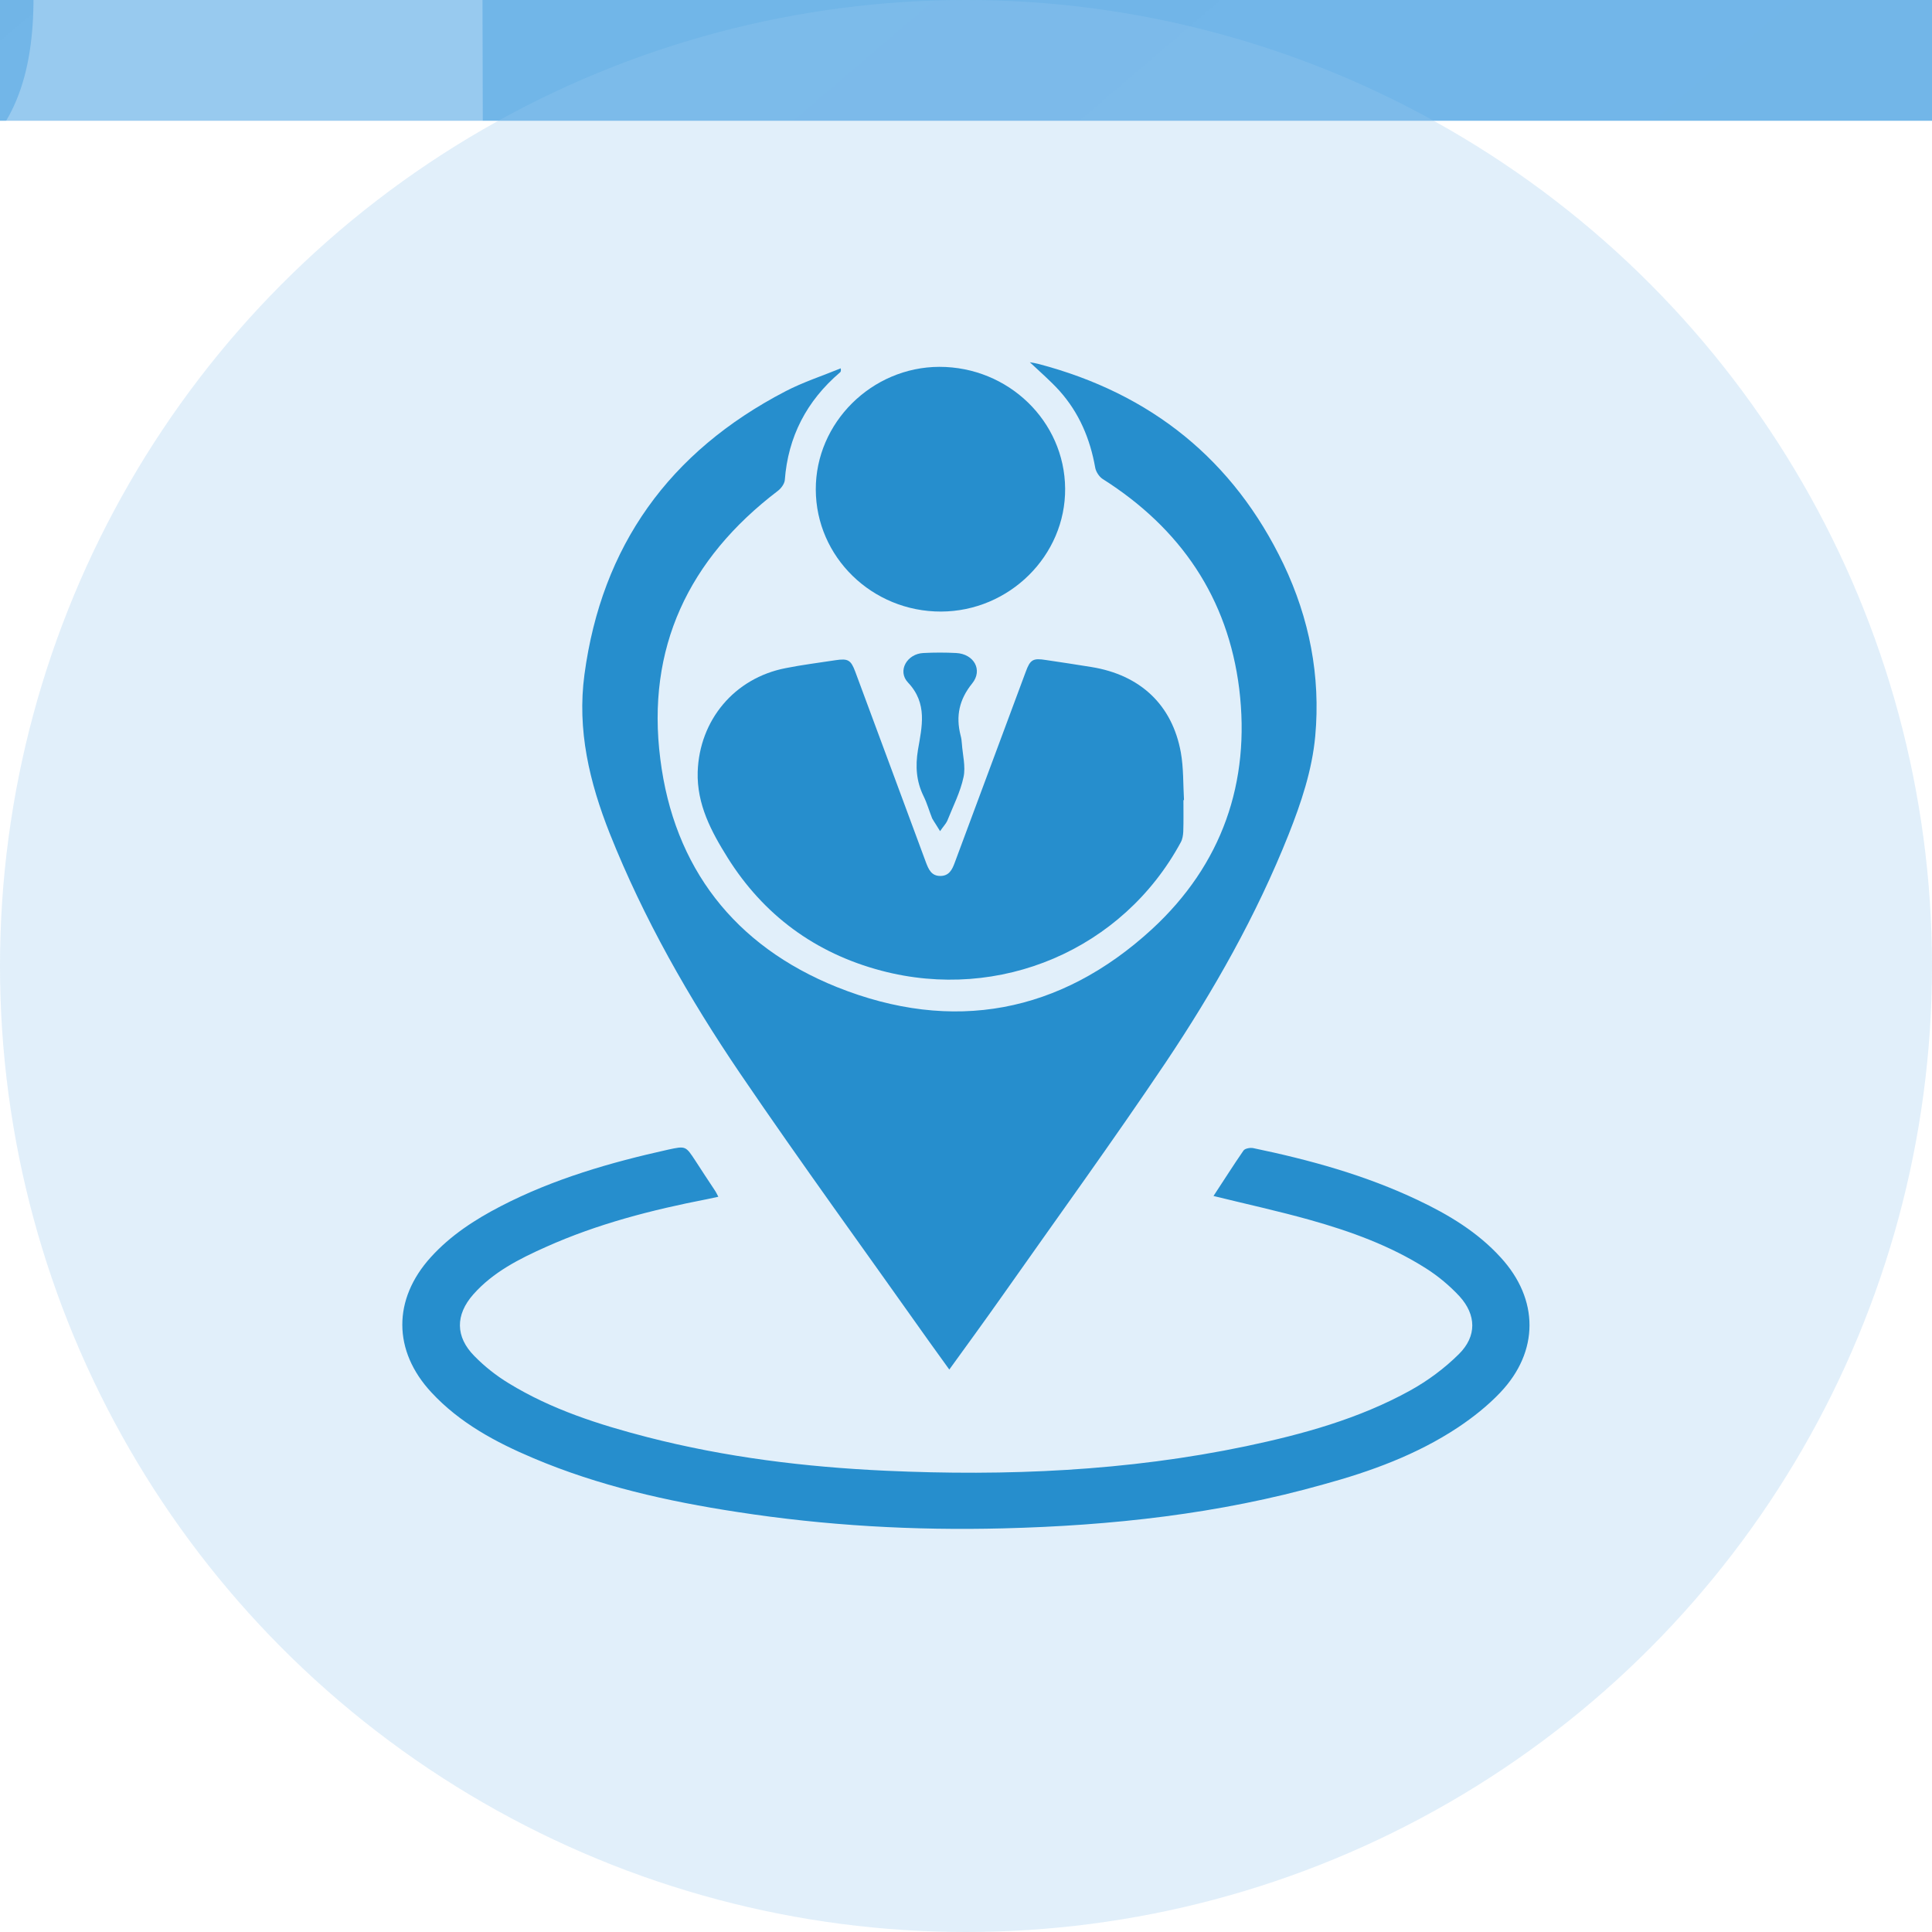
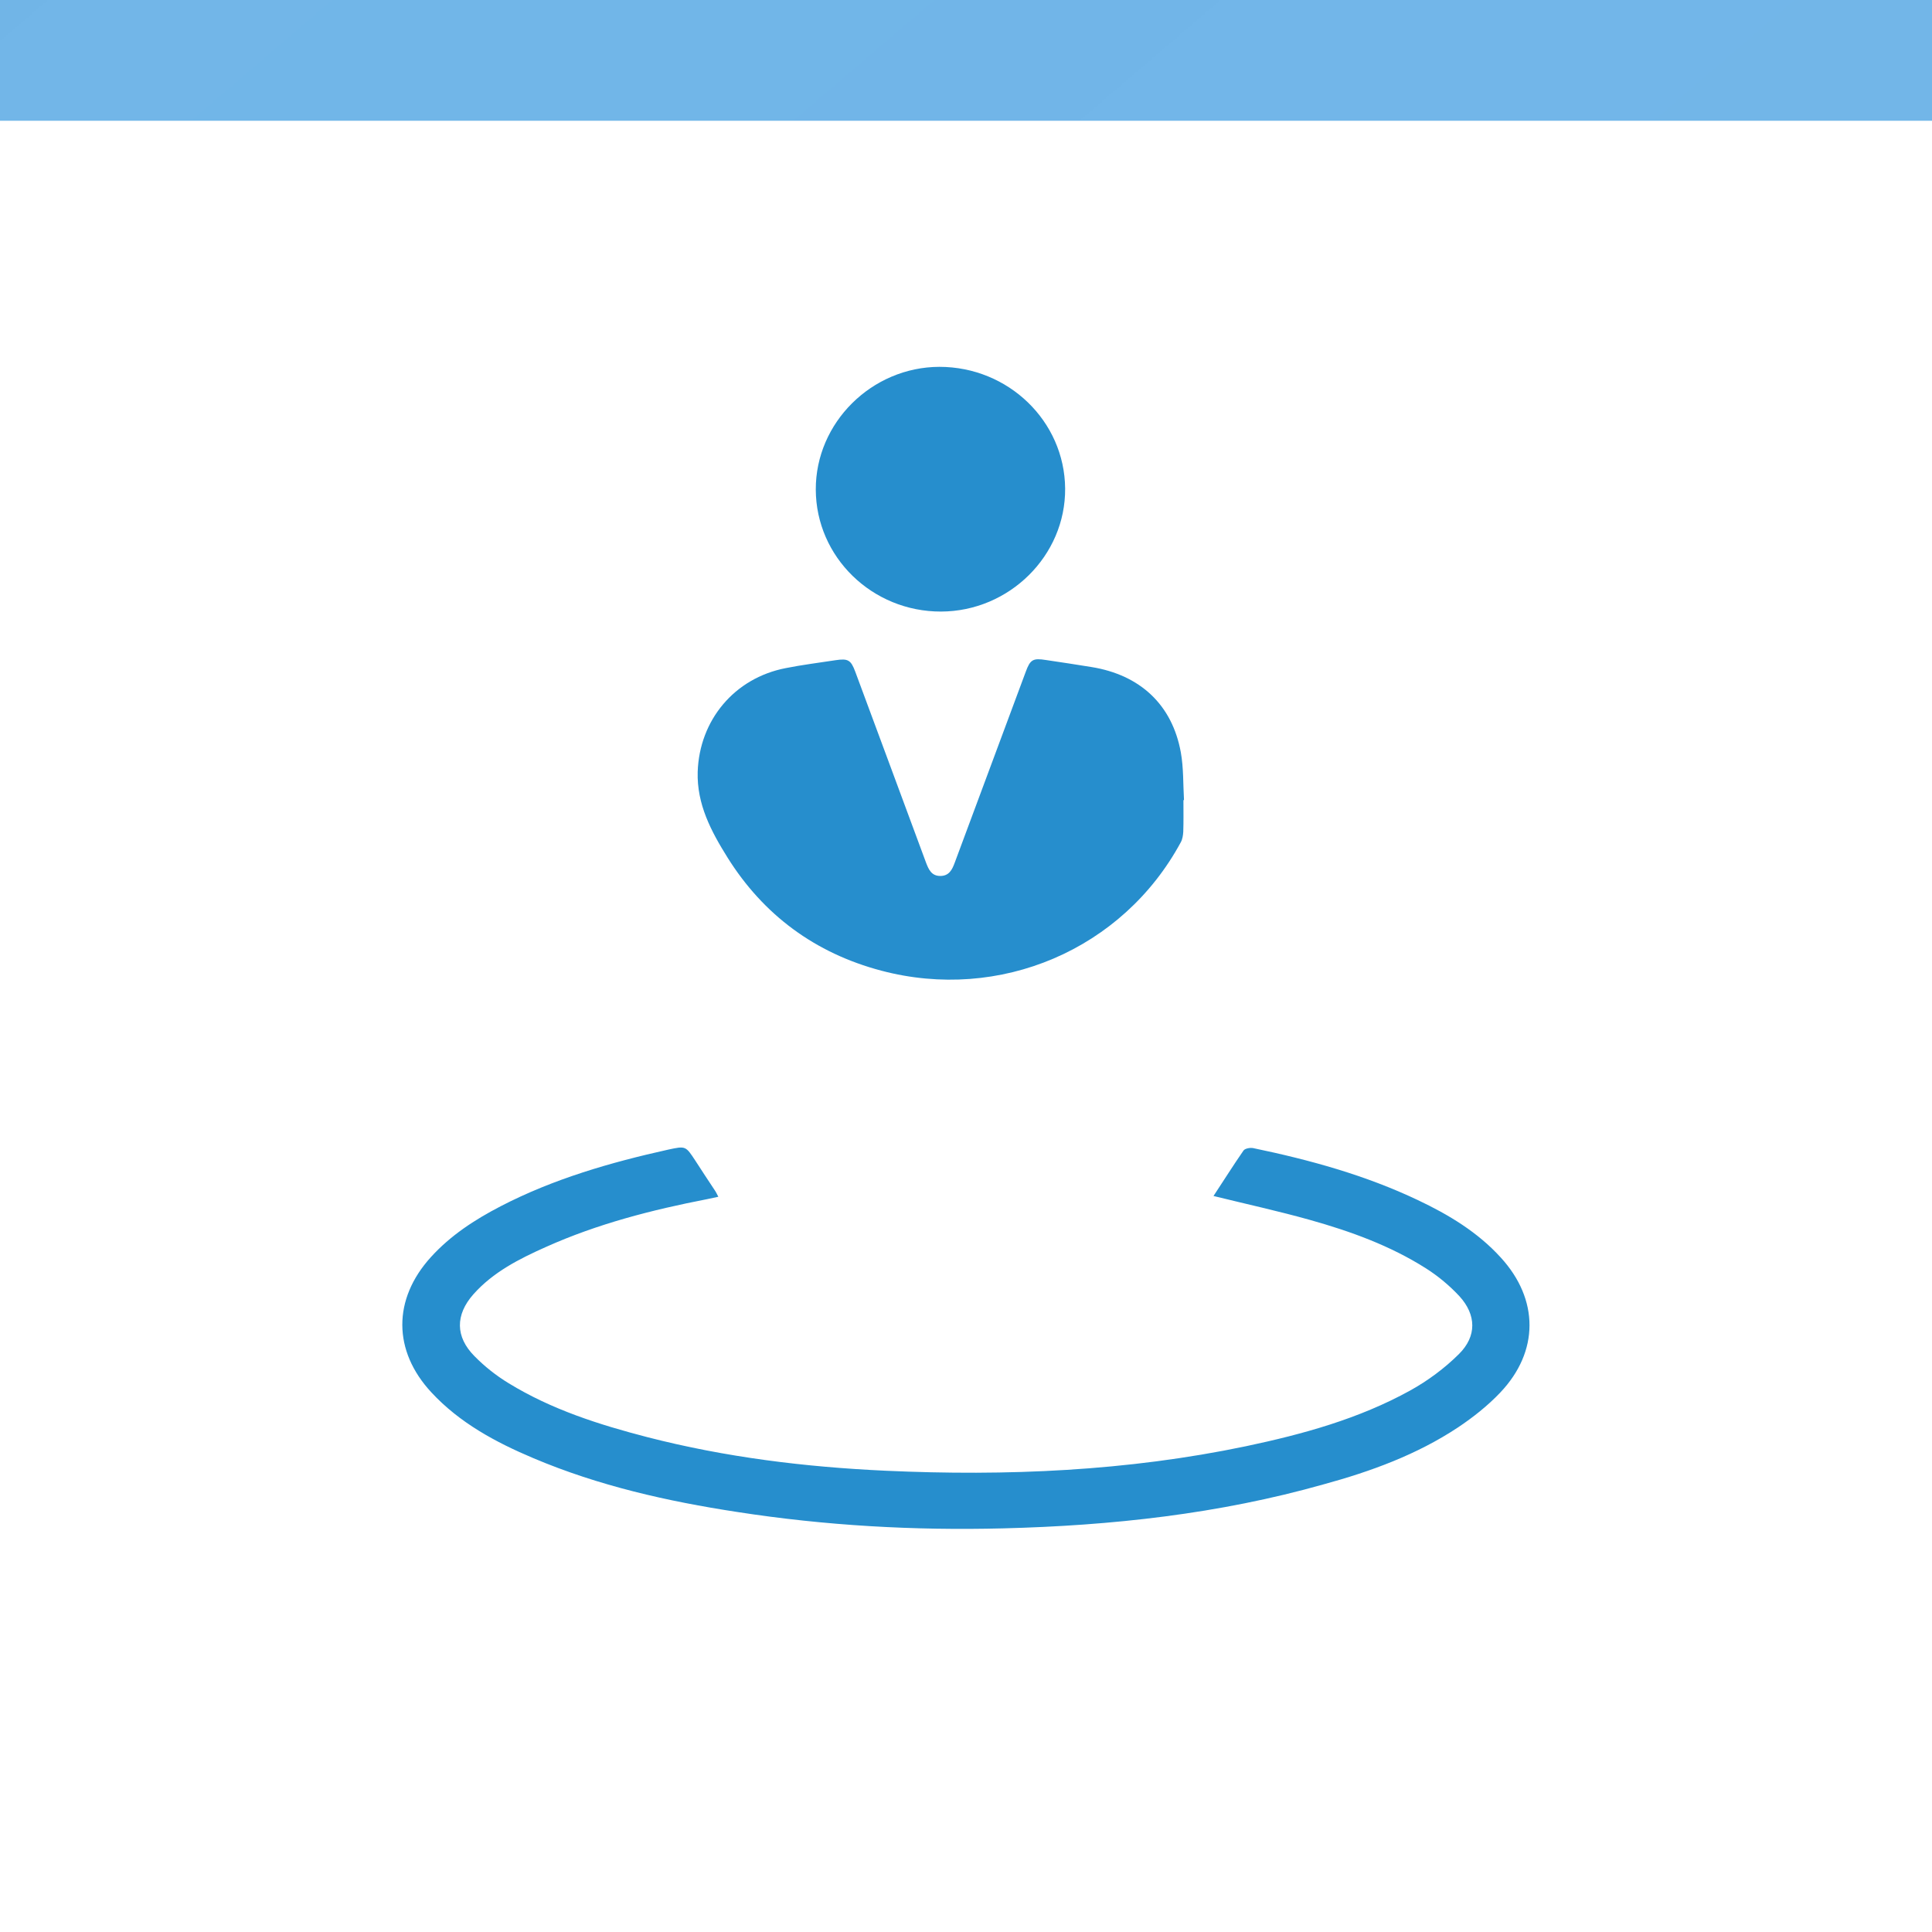
<svg xmlns="http://www.w3.org/2000/svg" width="48" height="48" viewBox="0 0 48 48" fill="none">
  <g clip-path="url(#clip0_87_6)">
    <rect width="1440" height="911" transform="translate(-232 -711)" fill="white" />
    <rect x="-232" y="-711" width="1440" height="911" fill="url(#paint0_linear_87_6)" />
    <g clip-path="url(#clip1_87_6)">
-       <path d="M589.495 205.959C597.44 203.818 604.162 202.288 611.496 200.146C611.496 197.393 611.496 194.639 611.496 191.58C611.496 88.785 611.496 -14.009 611.496 -117.109C611.496 -120.169 612.107 -123.228 612.718 -126.288C613.941 -126.288 614.858 -126.288 616.08 -125.982C616.08 -120.781 616.691 -115.274 616.08 -110.073C613.33 -92.023 618.83 -80.091 635.637 -70.301C656.111 -58.064 671.695 -39.708 686.363 -20.74C688.197 -18.598 691.863 -16.762 694.614 -16.456C703.475 -15.845 712.032 -16.151 721.505 -16.151C721.199 -14.315 721.199 -12.479 720.282 -11.867C714.782 -7.584 708.976 -4.219 704.087 0.37C702.864 1.594 702.864 5.265 703.475 7.407C709.281 21.785 715.698 35.553 721.199 49.932C728.227 68.288 729.45 87.868 732.2 107.142C735.256 129.169 732.505 150.891 731.894 172.612C731.589 181.79 729.755 190.968 728.533 200.146C734.644 201.064 739.839 201.064 744.729 202.594C750.229 204.123 756.952 205.959 760.619 209.936C766.425 216.361 772.842 216.361 780.176 216.361C784.759 216.361 789.037 216.361 794.232 217.891C793.316 218.808 792.399 220.338 791.177 220.644C789.343 220.95 787.204 220.95 785.065 220.95C449.845 220.95 114.931 220.95 -220.289 220.95C-223.04 220.95 -227.623 223.703 -228.54 216.667C-220.901 216.667 -213.872 216.361 -206.538 216.667C-200.732 216.973 -198.593 214.831 -198.593 209.018C-198.899 184.544 -198.593 160.375 -198.593 135.9C-198.593 132.534 -200.121 129.169 -201.038 125.498C-194.01 123.662 -193.398 119.685 -196.76 116.32C-192.176 107.448 -188.204 99.493 -183.314 90.009C-182.398 100.411 -180.259 108.977 -170.48 113.872C-179.953 121.521 -167.119 124.58 -167.424 130.699C-149.701 130.699 -132.283 130.699 -115.17 130.699C-115.17 116.32 -115.17 102.247 -115.17 90.315C-113.031 84.197 -111.809 80.219 -109.67 74.406C-106.614 68.288 -102.642 60.639 -98.058 51.767C-97.752 61.863 -94.391 70.123 -85.224 75.018C-87.057 79.302 -91.946 84.197 -83.39 86.338C-82.779 86.644 -83.085 90.315 -83.085 92.763C-79.723 92.763 -76.362 92.763 -72.695 92.763C-63.222 92.763 -61.388 89.703 -66.278 80.831C-60.472 76.854 -58.944 71.959 -63.528 65.84C-59.249 62.169 -55.582 58.498 -59.249 52.379C-59.555 51.767 -57.416 49.932 -57.11 48.402C-55.888 43.507 -56.499 37.388 -53.443 34.023C-49.471 29.434 -49.471 25.457 -48.554 20.868C-47.637 15.667 -45.193 10.772 -44.276 5.265C-40.303 1.9 -36.942 -2.077 -38.164 -8.502C-38.47 -9.42 -36.331 -10.95 -35.72 -12.173C-33.886 -16.151 -31.747 -20.434 -30.219 -24.717C-27.775 -29.306 -25.636 -33.589 -22.886 -37.872C-20.441 -41.543 -17.996 -45.52 -14.94 -48.58C-11.579 -52.251 -11.885 -54.087 -15.857 -57.146C-28.692 -67.242 -26.247 -82.233 -11.579 -89.575C-8.523 -91.105 -6.69 -95.694 -5.162 -97.529C-6.079 -92.941 -2.412 -90.187 3.089 -87.74C11.95 -83.762 14.701 -73.361 10.728 -63.877C10.117 -62.347 11.034 -59.899 11.339 -58.064C11.645 -55.922 11.95 -53.781 11.95 -51.333C11.95 -16.762 11.95 17.502 12.256 52.073C12.256 55.744 13.784 59.416 15.006 64.617C15.312 64.311 14.089 65.534 13.478 66.758C11.339 71.653 11.95 74.406 18.062 74.406C22.951 74.406 27.535 74.406 32.424 74.406C32.119 73.795 31.813 73.183 31.508 72.571C34.258 70.735 37.314 68.9 40.064 66.758C43.731 63.699 47.092 60.334 50.148 57.274C55.648 62.169 61.76 67.37 69.399 74.101C78.567 75.324 78.567 75.324 78.567 64.005C78.567 22.091 78.567 -20.128 78.567 -62.041C78.567 -66.936 79.789 -69.995 84.373 -73.055C99.957 -83.457 114.931 -94.47 130.21 -105.178C135.404 -108.849 138.766 -112.52 137.543 -119.251C137.238 -121.087 137.238 -123.228 137.543 -125.37C137.849 -126.899 139.377 -128.429 140.294 -129.959C141.21 -128.429 143.349 -127.205 143.349 -125.676C143.655 -101.813 143.349 -77.95 143.349 -54.087C143.349 -53.169 143.349 -51.639 142.738 -51.333C132.96 -45.826 139.071 -36.342 137.543 -29C137.238 -28.082 137.543 -26.246 137.849 -26.246C146.711 -21.963 143.044 -14.009 143.044 -7.584C143.349 23.315 143.349 54.215 143.044 85.114C143.044 90.315 144.266 92.457 149.767 92.151C169.935 91.539 167.185 95.516 167.185 74.713C167.185 51.767 166.573 28.822 166.879 6.183C166.879 3.735 169.324 0.982 170.546 -1.466C171.157 -2.383 172.074 -3.607 172.074 -4.525C172.074 -10.338 172.379 -16.151 172.074 -21.963C171.768 -23.799 169.324 -25.635 169.018 -26.246C168.407 -41.543 167.49 -55.616 167.185 -69.995C166.879 -80.397 166.573 -91.105 166.573 -101.813C166.573 -103.648 168.712 -105.484 169.935 -107.319C170.852 -105.484 172.685 -103.342 172.379 -101.813C171.157 -93.246 173.907 -87.434 181.852 -82.539C194.992 -74.584 207.215 -65.1 219.744 -55.922C228.606 -49.498 232.578 -40.626 232.273 -29.612C231.662 21.174 231.662 71.959 231.356 122.744C231.356 127.639 232.578 129.781 237.773 129.475C241.746 129.169 245.718 129.475 251.219 129.475C251.219 119.991 251.524 110.813 251.219 101.635C251.219 95.822 250.913 91.233 259.164 91.539C263.442 91.845 265.275 88.48 264.97 83.891C264.359 68.9 264.053 53.603 264.053 38.612C263.747 23.621 264.053 8.63 263.442 -6.361C263.136 -13.397 264.664 -17.374 272.304 -17.986C273.832 -17.986 275.054 -18.598 276.887 -18.904C276.887 -39.096 276.887 -58.676 276.887 -78.561C276.887 -92.635 277.193 -106.708 276.887 -120.781C276.582 -127.511 277.804 -132.1 286.055 -131.794C287.277 -131.794 288.805 -132.712 292.166 -134.242C292.166 -158.411 292.166 -183.498 292.166 -208.278C292.166 -221.74 292.472 -234.895 292.166 -248.356C291.861 -255.087 292.777 -259.676 301.334 -258.758C302.556 -258.758 305.612 -262.429 305.917 -264.571C306.529 -274.055 306.223 -283.539 305.917 -293.329C305.612 -298.835 307.445 -301.895 313.251 -302.507C319.363 -303.119 321.196 -306.178 321.196 -312.603C320.891 -349.927 320.891 -386.945 321.196 -424.269C321.196 -427.023 322.113 -429.47 322.419 -432.224C323.335 -432.224 323.946 -432.224 324.863 -432.224C325.169 -430.082 325.474 -428.246 325.474 -426.105C325.474 -413.562 325.169 -401.018 325.78 -388.475C325.78 -385.721 327.613 -381.744 329.752 -380.826C334.031 -378.991 334.642 -376.237 334.642 -371.954C334.336 -358.799 334.336 -345.644 334.642 -332.794C334.642 -330.347 336.781 -327.899 338.003 -325.452C338.92 -323.004 340.448 -320.251 340.448 -317.498C340.753 -288.434 340.753 -259.064 340.448 -230C340.448 -224.187 341.364 -221.128 348.087 -221.128C353.282 -221.128 355.727 -218.374 355.727 -212.562C355.421 -188.393 355.727 -164.224 355.421 -140.055C355.421 -134.854 356.643 -132.1 362.449 -132.1C367.95 -132.1 369.172 -128.735 369.172 -123.84C369.172 -90.187 369.783 -56.534 370.089 -22.881C370.089 -22.269 370.395 -21.352 370.395 -21.046C370.7 -20.434 370.7 -20.128 371.006 -20.128C394.23 -14.315 380.784 3.735 381.701 15.667C383.534 38.918 382.312 62.169 383.229 85.42C383.229 87.868 389.952 90.009 393.313 92.151C393.924 91.539 394.535 91.233 394.841 90.621C395.146 93.069 395.452 95.516 395.452 97.658C395.452 124.886 395.452 152.114 394.841 179.037C394.841 185.155 396.674 186.991 402.48 186.685C417.148 186.379 415.62 184.849 415.62 199.84C415.62 200.758 415.62 201.982 415.62 202.9C415.62 212.996 421.121 216.973 430.594 213.302C431.816 212.69 433.038 210.854 433.344 209.63C433.955 207.489 433.649 205.041 433.649 202.9C433.649 97.352 433.955 -8.502 433.649 -114.05C433.649 -133.324 438.233 -150.456 449.234 -166.059C455.957 -175.849 462.374 -185.945 468.791 -195.429C470.013 -195.123 470.93 -195.123 470.93 -194.817C484.375 -173.708 501.793 -155.046 505.766 -129.041C506.071 -126.288 506.071 -123.534 506.071 -120.781C506.071 -12.785 506.071 95.516 506.071 203.512C506.071 206.571 507.294 212.384 508.516 212.69C514.016 213.607 519.823 213.302 525.629 212.69C526.24 212.69 527.156 208.712 527.156 206.571C527.156 192.498 527.156 178.425 527.156 164.352C527.156 102.859 527.156 41.059 527.156 -20.434C527.156 -27.164 528.684 -29.918 536.018 -29.612C552.214 -29 568.104 -29.306 584.3 -29.612C589.8 -29.612 591.634 -27.776 591.634 -22.269C591.328 32.187 591.328 86.644 591.328 141.407C589.494 164.352 589.495 184.544 589.495 205.959ZM295.528 -133.63C298.278 -133.63 299.5 -133.936 300.722 -133.936C311.418 -134.548 311.418 -134.548 311.418 -123.84C311.418 -87.74 311.723 -51.639 311.418 -15.539C311.112 26.986 310.807 69.206 310.501 111.731C310.195 134.982 310.195 158.539 310.501 181.79C310.501 184.238 312.946 188.215 314.779 188.521C320.28 189.438 326.086 188.827 332.503 188.827C332.503 185.155 332.503 182.402 332.503 179.649C331.891 134.064 331.28 88.48 331.28 43.201C331.28 13.219 332.503 -17.068 332.503 -47.05C332.503 -71.219 331.586 -95.082 331.586 -119.251C331.586 -134.242 331.891 -134.242 346.254 -133.018C346.559 -133.018 346.865 -133.018 348.698 -133.63C348.698 -143.42 349.004 -153.822 348.393 -163.918C348.393 -165.141 345.337 -167.283 343.504 -167.283C338.92 -167.895 334.642 -167.589 330.058 -167.589C330.058 -168.507 330.058 -169.425 330.058 -170.648C334.336 -170.648 338.614 -170.342 342.892 -170.648C345.031 -170.954 346.865 -172.484 348.698 -173.402C346.559 -174.625 344.726 -176.461 342.587 -176.767C338.614 -177.379 334.336 -177.073 330.364 -177.073C330.364 -177.991 330.364 -178.603 330.364 -179.52C334.642 -179.52 339.225 -179.214 343.504 -179.826C345.337 -180.132 347.171 -181.968 349.004 -183.192C347.171 -184.415 345.337 -186.557 343.504 -186.863C339.531 -187.475 335.253 -187.169 330.975 -187.169C334.336 -188.699 338.003 -189.004 341.365 -188.699C346.254 -188.393 349.921 -189.616 348.698 -194.817C347.17 -201.854 354.504 -211.644 343.198 -215.621C338.003 -217.456 332.503 -218.68 327.308 -218.68C320.28 -218.374 318.752 -221.74 319.057 -227.858C319.363 -237.036 319.057 -246.214 319.057 -256.004C311.418 -255.087 305.001 -254.781 298.583 -253.557C297.056 -253.251 294.917 -250.192 294.917 -248.356C294.611 -230.306 294.917 -212.256 294.611 -193.899C294.611 -189.922 296.139 -188.393 300.111 -188.699C304.389 -189.004 308.668 -188.699 312.64 -188.699C308.973 -187.169 305.306 -187.169 301.639 -187.169C296.75 -187.475 293.694 -186.251 295.528 -179.214C301.028 -179.214 306.834 -179.214 312.946 -179.214C295.222 -174.319 295.222 -174.319 295.528 -170.036C301.334 -170.036 307.445 -170.036 313.251 -170.036C313.251 -169.424 313.251 -168.507 313.251 -167.895C307.14 -167.895 301.334 -167.895 295.528 -167.895C295.528 -155.657 295.528 -144.95 295.528 -133.63ZM-16.468 194.945C-16.468 183.626 -16.468 172.918 -16.468 162.21C-16.468 148.137 -16.163 133.758 -16.163 119.685C-16.163 116.014 -15.857 111.731 -21.663 111.731C-40.915 111.731 -60.166 111.731 -79.418 112.037C-81.251 112.037 -84.612 115.402 -84.612 117.238C-84.918 141.406 -84.918 165.27 -84.612 189.439C-84.612 191.274 -81.251 194.333 -79.418 194.333C-59.249 195.251 -38.776 194.945 -16.468 194.945ZM183.075 194.639C183.075 168.635 183.075 143.242 183.075 118.155C183.075 113.26 180.019 112.037 175.741 112.037C157.712 112.037 139.682 112.343 121.653 112.037C116.458 112.037 115.236 114.178 115.542 118.767C115.847 132.534 115.542 146.302 115.542 160.069C115.542 171.388 115.542 183.014 115.542 194.639C138.155 194.639 160.156 194.639 183.075 194.639ZM549.464 107.754C549.464 74.407 549.464 40.754 549.464 7.407C549.464 -1.16 549.464 -0.854 538.157 -1.16C531.129 -1.466 529.601 1.288 529.601 7.712C529.601 74.101 529.907 140.489 529.601 207.183C529.601 214.219 531.74 216.973 539.074 216.667C545.797 216.361 549.464 215.749 549.464 207.489C549.158 174.142 549.464 140.795 549.464 107.754ZM633.803 201.064C633.803 183.014 634.415 165.576 633.803 148.137C632.276 114.79 629.831 81.749 627.997 48.402C627.081 33.105 627.081 17.808 626.469 2.512C625.858 -9.726 624.331 -21.963 623.719 -34.201C623.108 -43.991 623.719 -54.087 623.719 -65.1C636.248 -59.899 645.721 -51.945 654.583 -43.379C663.445 -34.813 671.695 -25.329 680.251 -16.151C678.112 -29.612 629.22 -74.584 615.774 -74.89C615.774 -72.137 615.774 -69.383 615.774 -66.936C615.774 16.585 615.774 100.105 615.774 183.32C615.774 201.676 615.774 201.676 633.803 201.064ZM583.688 -0.854C581.549 -1.16 580.021 -1.16 578.494 -1.16C565.965 -1.466 565.965 -1.466 565.965 11.078C565.965 76.242 565.965 141.101 565.965 206.265C565.965 216.361 566.882 216.973 576.66 216.055C583.383 215.443 584.3 211.16 584.3 205.347C584.3 138.653 584.3 72.265 584.3 5.571C583.994 4.041 583.994 1.9 583.688 -0.854ZM360.616 -19.516C360.922 -24.717 361.533 -29.612 361.533 -34.201C361.838 -42.767 361.838 -42.461 353.588 -40.931C349.615 -40.319 344.42 -38.178 340.142 -44.603C345.948 -44.603 350.532 -44.297 354.81 -44.603C356.949 -44.603 359.394 -45.214 361.533 -46.132C361.838 -46.132 361.838 -49.192 361.533 -49.498C359.394 -50.109 356.949 -50.721 354.504 -50.721C350.226 -51.027 345.643 -50.721 341.365 -50.721C341.365 -51.333 341.365 -52.251 341.365 -52.863C342.892 -53.169 344.42 -54.087 345.948 -54.087C351.143 -54.392 359.394 -52.863 361.227 -55.31C363.977 -59.288 362.449 -66.324 362.449 -72.137C362.449 -72.749 362.449 -73.055 362.449 -73.666C361.838 -86.21 361.533 -86.21 349.004 -85.904C346.559 -85.904 344.115 -86.516 341.67 -87.128C341.67 -88.046 341.976 -88.963 341.976 -89.881C347.17 -89.881 352.365 -89.575 357.56 -90.187C359.394 -90.493 362.449 -92.941 362.144 -94.164C361.838 -104.26 360.616 -114.05 360.005 -124.452C352.976 -125.676 345.948 -126.593 337.086 -128.123C337.086 -98.753 337.086 -70.301 337.086 -41.849C337.086 2.512 337.392 46.566 337.392 90.927C337.392 121.827 336.781 152.726 337.086 183.626C337.086 185.461 339.837 187.297 341.365 189.133C342.892 187.297 345.031 185.461 345.948 183.32C346.559 181.79 345.948 179.955 345.948 178.119C345.337 116.626 345.031 54.827 344.42 -6.667C344.42 -20.74 344.42 -20.74 357.866 -19.21C358.477 -19.21 359.394 -19.516 360.616 -19.516ZM459.929 184.238C460.54 184.238 461.151 184.238 461.763 183.932C461.763 93.069 461.763 2.512 461.763 -88.657C454.429 -88.657 447.706 -88.963 440.983 -88.351C439.761 -88.351 437.622 -85.292 437.622 -83.762C437.927 -74.89 438.844 -66.324 439.455 -57.758C440.678 -43.685 441.594 -29.306 442.817 -15.233C444.65 6.795 446.789 29.128 448.623 51.155C449.845 64.922 450.762 78.69 451.984 92.151C453.817 114.178 455.956 135.9 457.79 157.927C458.401 166.799 459.012 175.365 459.929 184.238ZM474.291 -88.351C474.291 2.817 474.291 93.375 474.291 183.932C474.902 183.932 475.514 183.932 476.125 183.932C483.764 93.375 491.404 2.817 499.043 -88.351C489.876 -88.351 482.542 -88.351 474.291 -88.351ZM67.566 165.27C70.01 159.457 73.983 153.95 74.594 148.137C75.817 136.206 62.371 116.932 51.065 112.649C49.537 112.037 46.481 112.649 45.259 113.872C39.453 119.073 33.035 124.274 28.452 130.393C19.284 142.936 20.201 150.279 30.285 161.904C30.896 162.516 31.202 163.74 31.508 164.352C21.729 169.247 19.59 177.813 23.562 194.028C40.675 194.028 57.787 194.028 76.122 194.028C71.233 184.238 81.928 170.776 67.566 165.27ZM283.305 -19.21C284.527 -19.21 285.749 -18.904 286.971 -19.21C298.583 -21.046 298.583 -20.74 298.583 -9.114C298.278 11.078 297.972 31.576 297.972 51.767C297.972 78.384 297.972 105.306 297.972 131.922C297.972 150.585 297.972 169.553 297.972 188.827C300.722 188.827 302.862 188.827 304.389 188.827C304.389 83.585 304.389 -21.351 304.389 -126.899C296.444 -125.982 290.027 -125.064 283.305 -124.452C283.305 -116.498 283.305 -108.849 283.305 -100.283C289.416 -100.283 295.222 -100.283 300.722 -100.283C301.028 -99.671 301.334 -99.059 301.639 -98.141C300.111 -96.918 298.583 -95.388 296.75 -95.082C294 -94.776 291.25 -95.388 288.499 -95.082C286.666 -94.776 284.832 -93.858 282.999 -93.246C284.832 -92.329 286.971 -91.105 288.805 -90.799C291.555 -90.493 294.305 -91.411 297.056 -90.799C298.889 -90.493 300.111 -88.657 301.639 -87.434C301.334 -86.822 301.028 -85.904 300.722 -85.292C294.917 -85.292 289.111 -85.292 282.999 -85.292C282.388 -74.278 281.471 -64.183 280.86 -54.087C288.805 -52.251 296.139 -58.064 301.945 -50.721C297.056 -49.803 291.861 -49.803 286.971 -50.415C282.388 -51.027 280.249 -49.803 281.777 -43.991C288.194 -43.991 294.917 -43.991 301.639 -43.991C297.361 -39.096 292.472 -39.708 287.583 -40.931C282.999 -42.155 280.554 -41.237 281.165 -36.342C281.777 -31.141 282.388 -25.329 283.305 -19.21ZM171.768 -49.192C176.352 -49.192 180.019 -49.803 183.38 -48.886C185.519 -48.58 187.353 -46.132 189.492 -44.908C187.658 -43.991 185.825 -42.461 183.991 -41.849C181.547 -41.237 178.797 -42.461 176.657 -41.543C174.518 -40.625 172.379 -38.484 171.768 -36.342C170.546 -32.671 172.685 -30.835 176.657 -31.141C179.102 -31.141 181.852 -31.753 183.991 -31.141C186.13 -30.224 189.186 -28.082 189.186 -26.246C189.797 -16.762 189.492 -7.278 189.492 3.123C185.519 3.429 182.158 3.429 178.491 3.735C175.13 3.735 170.852 2.512 171.157 8.324C171.463 13.831 175.435 12.302 178.491 12.302C191.936 12.302 205.382 12.302 219.133 12.302C219.133 41.977 219.133 70.429 219.133 99.493C213.938 99.187 210.882 101.023 212.105 106.836C213.021 111.425 213.327 116.32 213.327 120.909C213.633 131.005 214.855 131.923 225.55 128.251C225.55 125.804 225.55 123.356 225.55 120.909C225.55 71.347 224.633 21.785 226.161 -27.47C226.467 -40.014 223.106 -45.52 213.021 -51.333C201.409 -58.064 191.325 -66.936 180.324 -74.584C177.88 -76.42 174.824 -77.338 172.074 -78.867C171.768 -68.466 171.768 -59.288 171.768 -49.192ZM136.321 -103.036C132.96 -101.201 130.821 -99.977 128.987 -98.447C115.236 -88.963 101.791 -79.173 87.734 -69.995C83.456 -67.242 81.622 -64.183 81.928 -58.982C82.234 -21.657 81.928 15.361 81.928 52.685C81.928 54.215 81.317 56.05 82.234 57.274C83.15 58.804 84.984 60.028 86.512 61.251C87.428 59.416 89.262 57.886 89.262 56.05C89.262 51.155 88.04 46.26 88.04 41.365C87.734 24.539 88.04 7.712 88.04 -10.644C102.402 -10.644 116.153 -10.95 129.904 -10.644C136.627 -10.644 137.849 -13.091 135.404 -18.598C118.292 -19.21 118.292 -19.21 118.292 -36.036C118.292 -36.648 118.292 -36.954 118.292 -37.566C118.292 -52.863 118.292 -52.557 133.571 -53.475C134.182 -53.475 135.099 -53.781 135.71 -54.087C135.71 -57.758 135.71 -61.429 135.71 -65.1C129.598 -65.712 124.098 -66.018 118.597 -66.63C118.597 -67.548 118.597 -68.466 118.597 -69.383C121.348 -69.689 124.098 -70.301 127.154 -70.301C133.876 -69.689 137.238 -71.831 136.627 -79.479C136.016 -86.822 136.321 -94.164 136.321 -103.036ZM374.367 30.352C374.367 29.128 374.673 28.21 374.673 26.986C368.255 26.375 361.533 25.763 355.116 25.457C355.116 24.539 355.116 23.927 354.81 23.009C356.338 22.703 357.866 21.785 359.394 21.785C363.061 21.48 367.033 22.091 370.7 21.785C372.228 21.48 374.978 19.338 374.978 18.114C375.284 8.936 375.284 -0.242 375.284 -9.726C367.033 -10.644 360.005 -11.562 352.06 -12.479C352.06 0.676 352.06 13.525 352.06 26.375C351.754 78.078 351.143 130.087 350.532 181.79C350.532 184.849 348.698 189.439 354.81 189.439C360.922 189.439 359.699 184.849 359.699 181.484C359.699 153.032 359.699 124.58 359.394 96.128C359.394 90.621 359.699 86.95 366.728 89.397C368.867 90.009 371.617 89.397 374.673 89.397C374.673 76.242 374.367 63.699 374.673 50.849C374.673 45.343 372.534 43.813 367.339 44.119C363.366 44.425 359.088 44.119 355.116 44.119C355.116 43.201 355.116 42.283 355.116 41.059C359.699 41.059 364.283 41.365 368.867 41.059C370.7 40.754 372.228 39.224 374.061 38.306C372.534 37.388 370.7 35.553 369.172 35.247C364.283 34.941 359.699 35.247 354.81 35.247C354.81 34.023 354.81 32.799 354.504 31.881C361.533 31.27 367.95 30.658 374.367 30.352ZM550.992 106.836C550.992 140.489 550.992 174.142 550.992 207.795C550.992 212.996 550.992 216.361 558.02 216.361C564.437 216.361 564.743 212.69 564.743 208.101C564.743 142.018 564.743 75.936 564.743 9.854C564.743 5.265 567.798 -1.16 558.325 -1.16C549.158 -1.16 551.603 4.959 551.603 9.548C550.992 41.977 550.992 74.406 550.992 106.836ZM499.349 -6.667C498.432 -6.667 497.515 -6.667 496.904 -6.667C495.987 6.489 494.765 19.95 493.848 33.105C492.626 47.484 491.709 62.169 490.487 76.548C488.654 97.046 486.514 117.849 484.681 138.347C482.542 160.375 480.708 182.096 478.875 204.123C478.569 207.795 478.569 214.219 479.792 214.831C484.987 216.361 491.098 216.667 496.599 216.055C497.821 216.055 499.654 210.854 499.654 208.101C499.96 138.653 499.654 69.511 499.654 0.064C499.654 -2.383 499.349 -4.525 499.349 -6.667ZM438.539 -6.972C437.927 -6.972 437.011 -6.972 436.399 -6.667C436.399 -3.913 436.399 -0.854 436.399 1.9C436.399 68.9 436.399 135.594 436.399 202.594C436.399 217.585 434.566 215.749 450.151 216.361C457.179 216.667 458.096 213.302 457.484 207.489C455.957 191.58 454.429 175.671 453.206 159.763C451.984 145.078 451.067 130.393 449.845 115.708C448.012 94.904 445.872 73.795 444.345 52.991C443.122 37.694 442.205 22.703 440.983 7.407C440.372 2.512 439.15 -2.077 438.539 -6.972ZM469.096 -179.214C468.18 -179.214 467.569 -179.214 466.652 -179.214C457.179 -151.068 447.4 -123.228 437.622 -94.164C458.096 -94.164 477.958 -94.164 498.126 -94.164C488.348 -123.534 478.569 -151.374 469.096 -179.214ZM211.799 194.945C230.134 194.945 247.552 194.945 264.664 194.639C266.192 194.639 268.942 191.274 268.942 189.439C269.248 178.425 268.942 167.411 269.248 156.397C269.248 152.114 267.414 150.585 263.442 150.585C247.857 150.585 232.273 150.585 216.688 150.891C215.16 150.891 212.105 153.644 212.105 155.48C211.493 168.329 211.799 181.178 211.799 194.945ZM-113.948 150.891C-129.227 150.891 -143.589 150.891 -157.951 150.891C-169.563 150.891 -169.563 150.891 -169.563 162.516C-169.563 173.224 -169.563 183.932 -169.563 194.333C-150.312 194.333 -131.977 194.333 -113.642 194.333C-113.948 179.954 -113.948 165.881 -113.948 150.891ZM354.504 204.429C355.116 216.055 355.116 216.055 366.728 216.055C375.895 216.055 384.757 216.055 393.924 216.055C411.342 215.749 409.203 219.42 409.509 199.84C409.509 195.251 407.675 193.722 403.091 193.722C369.783 193.722 336.475 193.722 303.167 194.028C301.334 194.028 298.278 195.557 297.972 196.781C297.361 202.288 297.667 207.795 297.972 213.302C297.972 214.219 299.806 216.055 301.028 216.055C315.085 216.361 328.836 216.055 342.892 216.055C343.504 211.466 344.115 208.101 344.42 204.429C347.782 204.429 351.143 204.429 354.504 204.429ZM80.706 194.333C81.623 194.945 82.539 195.251 83.15 195.863C84.067 193.416 86.206 191.274 86.206 188.827C86.512 158.845 86.206 128.863 86.512 99.187C86.512 94.292 84.984 92.457 80.095 92.457C59.315 92.763 38.536 92.763 17.451 92.457C12.867 92.457 11.339 94.292 11.339 98.576C11.339 128.863 11.339 159.457 11.645 189.744C11.645 191.58 13.784 193.416 15.006 195.557C15.923 195.251 16.534 194.639 17.451 194.333C17.451 187.603 15.617 179.954 17.756 174.142C21.729 164.658 18.368 156.703 17.451 147.831C16.229 133.758 24.479 123.662 34.563 115.402C50.148 102.247 47.398 103.164 61.454 114.79C62.371 115.708 63.593 116.32 64.51 117.238C77.956 130.393 85.595 144.772 74.9 163.128C84.067 172 78.567 183.932 80.706 194.333ZM287.277 34.941C283.61 34.941 279.943 34.635 276.582 34.941C273.832 35.247 271.387 37.082 268.942 38C271.693 38.918 274.137 40.448 276.887 40.754C280.249 41.365 283.61 41.365 287.277 41.365C287.277 41.977 287.277 42.895 287.277 43.507C281.471 43.507 275.665 43.507 268.026 43.507C268.026 56.356 268.026 68.288 268.026 80.219C268.026 90.009 268.637 90.927 278.11 88.48C284.832 86.95 285.749 89.397 286.055 95.21C286.36 99.187 288.194 102.859 289.416 106.836C290.333 106.53 290.944 106.53 291.861 106.224C291.861 105 292.166 104.082 292.166 102.859C292.166 83.279 292.166 63.699 292.166 44.119C292.166 26.986 292.166 9.854 291.861 -7.278C291.861 -9.42 289.416 -13.091 288.499 -13.091C282.082 -12.785 275.971 -11.562 268.942 -10.338C268.942 0.37 268.942 10.16 268.942 21.785C275.665 21.785 281.777 21.785 288.194 21.785C288.194 22.703 288.194 23.927 288.194 24.845C282.082 24.845 275.665 24.845 267.414 24.845C272.915 35.859 282.388 26.986 287.277 34.941ZM387.812 119.685C388.118 117.238 388.118 116.014 388.118 114.79C388.729 97.352 388.424 97.658 371.006 94.904C364.283 93.986 363.977 96.128 363.977 101.329C364.283 124.58 363.977 148.137 363.977 171.388C363.977 189.438 363.977 189.439 381.701 188.827C382.312 188.827 383.534 189.133 383.84 188.827C385.368 187.603 387.812 186.073 387.812 184.849C388.118 167.411 388.118 149.973 388.118 131.311C381.701 131.311 375.589 131.311 369.783 131.311C369.783 130.393 369.783 129.475 369.783 128.557C373.45 128.557 377.423 128.557 381.09 128.557C387.812 128.557 387.812 128.557 386.896 121.521C381.395 121.521 375.589 121.521 369.783 121.521C369.783 120.909 369.783 120.297 370.089 119.379C375.589 119.685 381.395 119.685 387.812 119.685ZM467.263 -89.575C466.346 -88.963 465.735 -88.352 464.818 -87.74C464.818 -84.986 464.818 -82.233 464.818 -79.479C464.818 16.891 464.513 112.954 464.513 209.324C464.513 210.548 464.207 212.078 464.513 212.996C465.124 214.219 466.652 216.055 467.263 215.749C468.485 215.443 470.319 214.219 470.624 212.69C471.235 211.16 470.93 209.324 470.93 207.489C470.93 111.119 470.93 15.055 470.93 -81.315C470.93 -82.539 471.236 -84.068 470.93 -84.986C470.013 -86.516 468.485 -88.046 467.263 -89.575ZM756.646 215.749C756.952 215.137 756.952 214.525 757.257 213.913C750.229 208.101 741.673 206.265 732.505 206.265C702.253 206.265 671.695 205.959 641.443 206.265C628.609 206.265 615.774 206.571 603.246 207.795C598.356 208.101 592.55 209.324 590.106 216.055C646.027 215.749 701.336 215.749 756.646 215.749ZM106.374 194.028C107.597 194.028 108.513 194.028 109.736 194.028C109.736 151.196 109.736 108.365 109.736 64.922C106.069 64.922 103.319 65.228 100.568 64.922C93.234 64.005 91.095 66.758 91.095 74.101C91.401 109.895 90.79 145.996 90.79 181.79C90.79 185.767 90.79 189.744 90.79 193.722C91.707 193.722 92.623 193.722 93.846 193.722C94.151 191.274 94.457 188.827 94.457 186.379C94.457 151.808 94.457 117.544 94.762 82.973C94.762 79.913 98.429 74.713 100.568 74.406C104.846 73.795 106.68 77.772 106.374 82.667C106.069 110.507 106.374 138.347 106.374 166.187C106.374 175.977 106.374 185.155 106.374 194.028ZM-10.968 194.028C-10.357 194.028 -9.746 194.333 -9.134 194.333C-8.829 191.58 -8.218 188.827 -8.218 186.073C-8.218 152.114 -8.218 118.155 -8.218 84.502C-8.218 79.608 -6.995 75.018 -2.412 75.018C2.478 74.712 4.311 79.302 4.005 84.197C4.005 84.808 4.311 85.726 4.311 86.338C4.311 113.566 4.005 140.795 4.005 168.023C4.005 176.895 4.005 185.767 4.005 194.333C4.922 194.333 5.839 194.333 6.756 194.333C6.756 151.808 6.756 109.589 6.756 67.064C0.339 67.064 -5.162 67.064 -10.968 67.064C-10.968 109.895 -10.968 151.808 -10.968 194.028ZM-17.996 97.046C-37.859 97.046 -57.721 97.046 -77.89 97.046C-82.473 97.046 -85.529 97.658 -85.529 103.47C-85.529 108.977 -83.696 111.119 -78.195 110.813C-61.083 110.507 -44.276 110.813 -27.164 110.813C-15.857 110.507 -14.635 108.671 -17.996 97.046ZM182.769 97.352C160.156 97.352 137.849 97.352 116.153 97.352C116.153 101.635 116.153 105 116.153 108.977C125.32 109.589 134.182 110.201 142.738 110.507C152.517 110.813 162.295 110.507 172.074 110.507C183.991 110.507 183.991 110.507 182.769 97.352ZM310.501 -281.703C316.918 -281.703 323.335 -281.397 329.752 -282.009C331.28 -282.009 333.725 -285.374 333.725 -287.21C334.031 -296.082 334.031 -305.26 333.725 -314.438C333.725 -316.274 332.197 -318.109 331.28 -320.251C330.058 -322.699 327.919 -325.146 327.919 -327.593C327.613 -340.749 327.919 -353.598 327.613 -366.753C327.613 -369.201 327.002 -371.648 326.697 -374.096C325.78 -374.096 325.169 -374.096 324.252 -374.096C323.947 -371.648 323.03 -369.507 323.03 -367.059C323.03 -346.867 323.03 -326.37 323.03 -306.178C323.03 -302.507 322.419 -300.059 318.752 -298.835C308.668 -294.858 308.668 -294.552 310.501 -281.703ZM334.031 -223.575C334.031 -240.708 334.031 -257.84 334.031 -274.667C334.031 -275.89 331.891 -278.338 330.975 -278.644C323.946 -278.95 317.224 -278.95 311.112 -278.95C311.112 -271.607 311.112 -265.794 311.112 -259.676C315.696 -259.982 319.668 -260.593 323.946 -260.899C323.946 -250.498 324.252 -241.32 323.946 -232.141C322.724 -224.493 325.169 -221.434 334.031 -223.575ZM557.409 -5.749C564.743 -5.749 572.076 -5.749 579.105 -5.749C585.216 -5.749 583.994 -10.032 583.994 -13.703C583.994 -17.374 585.828 -22.269 579.105 -22.269C564.743 -22.269 550.38 -22.269 536.324 -22.269C529.907 -22.269 529.907 -17.986 529.907 -13.397C529.907 -9.114 530.518 -5.443 536.324 -5.443C543.352 -5.749 550.38 -5.749 557.409 -5.749ZM-108.753 194.333C-108.142 194.333 -107.225 194.333 -106.614 194.333C-106.614 191.886 -106.309 189.438 -106.309 186.991C-106.309 160.986 -106.309 135.288 -106.309 109.283C-106.309 104.388 -105.392 99.799 -99.586 99.493C-93.474 99.187 -92.863 103.776 -92.863 108.977C-92.863 134.982 -92.863 161.292 -92.863 187.297C-92.863 189.744 -92.252 191.886 -91.946 194.333C-91.335 194.333 -90.724 194.333 -90.113 194.028C-90.113 191.886 -89.807 189.744 -89.807 187.603C-89.807 157.315 -90.113 127.333 -89.502 97.046C-89.502 90.315 -91.641 88.174 -98.058 88.785C-103.864 89.091 -109.364 87.868 -109.364 97.352C-109.059 127.639 -109.059 157.621 -109.059 187.909C-109.364 190.05 -108.753 192.192 -108.753 194.333ZM212.716 148.443C229.217 148.443 245.718 148.443 261.914 148.443C266.498 148.443 269.553 148.137 269.553 142.018C269.553 136.206 266.498 134.676 261.608 134.982C248.774 134.982 235.94 134.982 223.411 134.982C210.882 134.982 210.882 134.982 212.716 148.443ZM-169.258 147.831C-150.617 147.831 -132.283 147.831 -114.254 147.831C-113.337 134.982 -113.337 134.982 -125.866 134.982C-136.866 134.982 -147.867 134.982 -158.868 134.982C-170.786 134.982 -170.786 134.982 -169.258 147.831ZM-177.814 194.333C-177.203 194.333 -176.592 194.028 -175.98 194.028C-175.98 172.306 -175.98 150.585 -175.98 129.169C-182.398 129.169 -187.898 129.169 -193.704 129.169C-193.704 151.197 -193.704 172.918 -193.704 194.333C-191.565 192.498 -190.954 190.356 -190.954 188.215C-190.954 174.448 -190.954 160.986 -191.259 147.219C-191.565 142.018 -189.426 138.347 -184.842 138.041C-179.647 137.735 -178.425 142.018 -178.731 146.913C-179.036 160.069 -178.731 173.53 -178.731 186.991C-178.731 189.438 -178.12 191.886 -177.814 194.333ZM6.756 -71.831C6.756 -78.867 0.644 -85.598 -6.079 -85.598C-12.496 -85.904 -19.524 -79.173 -19.524 -72.443C-19.83 -65.712 -13.107 -58.676 -6.69 -58.676C0.033 -58.37 6.756 -64.794 6.756 -71.831ZM701.642 145.078C699.503 143.548 699.197 142.63 698.586 142.63C680.251 142.63 661.917 142.63 643.582 142.936C641.749 142.936 640.221 145.384 638.387 146.607C640.221 148.137 641.749 151.196 643.582 151.196C659.472 151.502 675.057 151.808 690.947 151.196C694.308 150.891 697.669 147.525 701.642 145.078ZM712.032 135.9C709.587 134.064 708.976 133.452 708.365 133.452C686.668 133.452 664.667 133.452 642.971 133.758C641.137 133.758 639.609 136.206 637.776 137.429C639.609 138.653 641.443 140.489 643.582 140.489C662.833 140.795 682.391 140.795 701.642 140.489C704.698 140.489 707.753 137.735 712.032 135.9ZM273.832 194.028C274.443 194.333 275.054 194.333 275.359 194.639C275.665 192.192 276.276 189.744 276.276 187.297C276.276 173.836 276.276 160.069 276.276 146.607C276.276 142.018 278.415 138.041 282.693 138.653C285.138 138.959 288.805 143.548 288.805 146.302C289.416 157.009 288.499 167.717 288.499 178.119C288.499 183.626 289.111 189.133 289.416 194.639C290.027 194.639 290.638 194.639 291.25 194.639C291.25 172.918 291.25 151.196 291.25 129.475C284.832 129.475 279.638 129.475 273.526 129.475C273.832 150.891 273.832 172.306 273.832 194.028ZM269.553 114.178C273.22 109.895 276.276 106.836 278.721 103.165C279.943 101.023 279.332 97.964 279.638 95.516C277.499 95.516 275.665 95.21 273.526 95.21C271.387 95.21 269.553 95.21 267.414 95.822C263.442 96.74 256.414 96.74 255.802 98.576C253.969 104.082 253.969 110.813 254.58 116.932C254.58 118.155 260.081 119.379 263.442 119.685C265.887 120.297 268.637 119.685 271.998 119.685C270.776 116.626 269.859 115.096 269.553 114.178ZM692.475 71.653C691.558 71.041 690.947 70.123 690.336 70.123C673.223 70.123 655.805 69.817 638.693 70.123C637.165 70.123 635.637 73.183 634.109 74.713C635.942 76.242 637.776 78.996 639.915 78.996C652.749 79.302 665.889 78.996 678.724 79.302C684.835 79.302 689.113 77.16 692.475 71.653ZM-141.45 213.607C-139.617 209.936 -137.783 205.959 -135.95 201.982C-135.033 201.982 -134.422 202.288 -133.505 202.288C-131.977 206.265 -130.144 210.242 -128.616 213.607C-126.782 209.63 -125.254 205.959 -122.504 199.84C-119.448 206.265 -117.615 210.242 -115.476 214.525C-115.17 214.525 -114.559 214.219 -114.254 214.219C-114.254 209.936 -114.254 205.653 -114.254 201.064C-140.839 201.064 -167.119 201.064 -193.398 201.064C-193.398 205.653 -193.398 210.242 -193.398 214.525C-193.093 214.525 -192.482 214.525 -192.176 214.219C-190.343 210.242 -188.509 205.959 -185.759 199.84C-182.703 205.959 -180.87 209.936 -179.342 212.996C-177.508 209.63 -175.675 205.653 -173.536 201.982C-172.619 202.288 -172.008 202.288 -171.091 202.594C-169.563 206.571 -168.035 210.242 -166.508 214.219C-164.674 209.63 -162.841 205.959 -161.313 201.982C-160.396 201.982 -159.785 201.982 -158.868 201.982C-157.035 205.959 -155.201 209.936 -153.673 212.996C-152.145 209.63 -150.006 205.653 -147.256 199.84C-144.811 205.959 -143.284 209.63 -141.45 213.607ZM212.41 214.525C212.716 214.525 213.327 214.831 213.633 214.831C215.772 210.548 217.605 206.265 219.744 201.982C220.661 201.982 221.578 202.288 222.189 202.288C223.717 206.265 224.939 210.242 226.772 214.831C228.606 210.242 230.134 206.265 231.662 202.288C232.578 202.288 233.19 202.288 234.106 201.982C236.245 205.653 238.384 209.324 239.912 212.078C241.44 209.324 243.274 205.653 246.329 200.146C249.08 205.959 250.608 209.936 252.441 213.607C253.969 209.936 256.108 205.959 257.941 201.982C258.858 201.982 259.469 202.288 260.386 202.288C262.22 205.959 264.053 209.936 265.581 212.69C267.109 209.63 268.637 205.959 270.47 202.288C271.081 202.288 271.998 202.288 272.609 201.982C274.443 205.959 276.276 209.63 277.804 212.996C279.638 209.63 281.777 205.653 283.61 201.982C284.527 201.982 285.138 202.288 286.055 202.288C287.583 206.571 289.416 210.854 290.944 215.137C291.555 215.137 291.861 215.137 292.472 214.831C292.472 210.242 292.472 205.653 292.472 201.064C265.275 201.064 239.301 201.064 213.327 201.064C212.41 206.265 212.41 210.548 212.41 214.525ZM701.948 64.311C701.642 63.393 701.336 62.475 701.336 61.557C700.114 61.251 698.586 60.639 697.364 60.639C678.724 60.639 659.778 60.639 641.137 60.945C638.693 60.945 636.554 63.393 634.109 64.617C636.554 65.84 638.693 67.982 641.137 68.288C658.25 68.594 675.057 68.594 692.169 68.288C695.225 67.982 698.586 65.534 701.948 64.311ZM652.444 119.685C672.612 119.685 691.252 119.685 709.892 119.379C712.031 119.379 714.476 116.932 716.615 115.708C714.476 114.484 712.031 112.037 709.892 112.037C695.225 111.731 680.251 112.343 665.584 111.731C659.778 111.425 656.111 113.26 652.444 119.685ZM702.864 46.872C703.17 41.059 701.031 39.53 696.141 39.53C680.862 39.836 665.584 39.53 650.305 39.53C645.11 39.53 642.971 41.977 642.971 46.872C663.139 46.872 683.002 46.872 702.864 46.872ZM731.283 126.416C730.366 125.498 729.45 124.58 728.533 123.662C727.616 112.343 727.31 101.329 725.783 90.009C724.56 81.137 722.116 72.571 719.977 64.005C719.671 62.781 717.226 62.169 716.004 60.945C715.393 62.169 714.171 63.393 714.476 64.617C716.921 84.197 719.06 104.082 721.81 123.662C722.116 125.192 723.949 127.639 725.477 127.945C727.005 128.557 729.144 127.028 731.283 126.416ZM689.724 156.397C689.419 155.174 688.808 153.95 688.502 152.726C673.834 152.726 659.167 152.42 644.499 153.032C642.36 153.032 638.693 155.48 638.387 157.315C637.47 161.904 641.443 162.21 644.804 161.904C655.499 161.904 666.195 162.516 676.89 161.598C681.474 161.292 685.752 158.233 689.724 156.397ZM643.582 126.11C643.888 127.028 644.193 127.945 644.499 128.557C667.112 128.557 689.724 128.557 712.032 128.251C713.865 128.251 715.393 125.804 717.226 124.274C716.615 123.662 716.31 123.05 715.699 122.133C694.002 122.133 672.001 122.133 650.305 122.438C648.166 122.744 645.721 124.886 643.582 126.11ZM722.727 131.617C721.199 155.786 719.977 178.119 718.449 201.37C726.699 197.393 731.283 139.265 722.727 131.617ZM636.554 53.297C636.859 53.909 637.165 54.827 637.47 55.438C660.389 55.438 683.002 55.438 705.92 55.438C706.226 54.521 706.531 53.909 706.837 52.991C704.392 51.767 702.253 49.932 699.808 49.626C681.168 49.32 662.833 49.32 644.193 49.32C641.748 49.932 638.998 52.073 636.554 53.297ZM657.639 188.521C657.944 189.438 657.944 190.356 658.25 191.274C676.584 191.274 694.919 191.274 713.865 191.274C713.56 188.827 713.56 186.991 713.254 184.544C699.197 184.544 685.752 184.238 672.306 184.849C667.417 184.849 662.528 187.297 657.639 188.521ZM670.167 182.708C683.613 182.708 696.447 182.708 709.587 182.708C715.393 182.708 716.004 179.343 714.476 174.142C702.559 174.142 690.641 173.836 679.029 174.448C674.751 174.142 670.167 175.977 670.167 182.708ZM647.86 198.922C648.166 199.84 648.471 200.452 648.777 201.37C668.639 201.37 688.196 201.37 708.059 201.37C709.587 201.37 711.115 199.228 712.643 198.005C710.809 197.087 709.281 195.557 707.448 195.557C690.335 195.251 673.223 195.251 656.416 195.557C653.666 194.945 650.916 197.393 647.86 198.922ZM663.445 105.612C663.75 106.53 664.056 107.448 664.361 108.671C681.168 108.671 697.975 108.671 714.782 108.671C716.31 103.164 714.476 101.329 709.281 101.635C697.669 101.941 686.363 101.329 674.751 101.941C671.084 101.941 667.112 104.082 663.445 105.612ZM699.503 36.471C700.114 35.553 700.42 34.635 701.031 33.717C697.975 32.187 695.225 29.434 692.169 29.434C681.168 28.822 670.167 29.434 659.166 29.128C653.666 28.822 650.916 30.964 649.999 36.471C666.5 36.471 683.002 36.471 699.503 36.471ZM635.943 81.137C635.331 88.174 635.331 88.174 641.748 88.174C650.61 88.174 659.778 87.562 668.639 88.48C675.056 89.091 678.724 86.644 682.696 80.831C666.5 81.137 651.527 81.137 635.943 81.137ZM716.004 58.192C716.921 42.895 693.697 -5.443 683.918 -11.256C684.224 -9.726 683.918 -8.502 684.224 -7.584C696.447 11.078 704.698 31.27 710.809 52.379C711.421 54.215 713.559 55.438 716.004 58.192ZM479.792 -163C485.598 -146.173 491.404 -129.347 497.21 -112.826C498.126 -113.132 498.738 -113.438 499.654 -113.744C499.349 -132.406 494.154 -149.233 479.792 -163ZM672.001 -9.114C671.695 -10.032 671.39 -10.95 670.778 -11.867C659.166 -11.867 647.249 -11.867 635.637 -11.867C633.803 -11.867 631.97 -9.726 630.136 -8.808C631.97 -7.278 633.803 -4.831 635.943 -4.525C645.11 -4.219 654.583 -3.913 663.75 -4.525C666.5 -4.525 669.251 -7.278 672.001 -9.114ZM670.167 -16.151C670.473 -16.762 670.778 -17.374 671.39 -18.292C669.251 -20.128 667.111 -23.493 664.667 -23.493C654.277 -24.105 643.582 -23.799 633.192 -23.493C631.97 -23.493 630.442 -21.352 629.22 -20.128C630.442 -18.904 631.664 -16.456 632.887 -16.456C645.415 -16.151 657.944 -16.151 670.167 -16.151ZM456.568 -164.53C443.122 -153.822 433.038 -125.064 438.539 -111.909C444.65 -129.347 450.151 -146.173 456.568 -164.53ZM666.195 -2.689C655.805 -2.689 646.332 -2.995 636.859 -2.383C634.72 -2.383 632.887 0.37 630.748 1.9C632.887 3.429 635.026 5.571 637.165 5.877C642.971 6.489 649.082 5.877 655.194 6.183C660.694 6.489 663.75 4.347 666.195 -2.689ZM713.254 91.233C680.557 90.927 676.89 89.091 675.362 98.576C688.196 98.576 701.031 98.576 714.782 98.576C714.171 95.516 713.56 93.375 713.254 91.233ZM678.418 163.434C666.195 163.434 655.5 163.128 644.499 163.74C642.665 163.74 640.832 166.493 638.998 167.717C640.832 168.941 642.971 171.082 644.804 171.388C651.221 172 657.944 171.082 664.056 172C671.39 172.918 674.445 169.553 678.418 163.434ZM655.499 23.315C656.111 23.927 656.722 24.845 657.027 25.457C669.862 25.457 682.39 25.457 695.225 25.457C695.53 24.539 695.836 23.621 696.447 22.703C693.697 21.174 690.947 18.726 688.196 18.42C679.946 17.808 671.695 17.808 663.445 18.42C661 19.032 658.25 21.785 655.499 23.315ZM205.687 107.448C206.299 107.448 207.215 107.142 207.827 107.142C207.215 101.635 208.132 94.292 205.076 90.927C202.632 88.174 192.853 88.48 190.103 91.233C187.047 94.292 187.964 101.941 187.353 107.448C198.659 97.046 199.881 97.046 205.687 107.448ZM671.084 93.68C670.473 92.763 670.167 91.845 669.556 90.927C660.083 90.927 650.61 90.621 641.137 91.233C638.998 91.233 637.165 93.68 635.331 94.904C637.47 96.434 639.304 98.575 641.748 98.881C647.86 99.799 654.277 100.411 660.389 99.493C664.056 98.881 667.417 95.822 671.084 93.68ZM680.557 171.388C691.863 171.388 702.864 171.388 713.559 171.082C714.476 171.082 716.31 168.023 716.004 166.493C716.004 165.27 713.559 163.434 712.032 163.434C706.226 163.128 700.42 163.74 694.919 163.128C688.502 162.822 684.224 165.27 680.557 171.388ZM629.831 -25.941C641.443 -25.941 652.444 -25.941 663.445 -25.941C663.75 -26.552 664.056 -27.164 664.361 -27.776C661.611 -29.612 659.166 -32.671 656.416 -32.977C647.86 -33.589 638.998 -33.283 630.136 -33.283C629.831 -30.224 629.831 -28.082 629.831 -25.941ZM136.627 -6.361C136.321 -6.972 136.321 -7.89 136.016 -8.502C122.57 -8.502 109.125 -8.502 95.679 -8.502C94.151 -8.502 92.318 -6.667 90.79 -5.749C92.318 -4.831 94.151 -2.689 95.679 -2.689C108.208 -2.995 121.042 -3.607 133.571 -4.219C134.793 -4.219 135.71 -5.749 136.627 -6.361ZM-50.388 46.872C-49.165 47.484 -48.554 48.402 -47.943 48.402C-43.665 48.708 -39.387 48.708 -35.109 48.708C-26.552 48.708 -25.636 47.178 -26.858 38.612C-47.332 36.776 -47.332 36.776 -50.388 46.872ZM-41.22 53.297C-43.359 53.297 -46.109 52.379 -47.943 53.603C-50.388 55.133 -51.61 57.58 -53.749 59.722C-51.916 61.251 -50.388 63.393 -48.248 63.699C-44.276 64.311 -39.998 64.617 -36.331 63.699C-33.886 62.781 -32.053 59.11 -29.914 56.662C-32.053 55.438 -33.886 54.215 -36.025 53.297C-37.553 52.685 -39.387 53.297 -41.22 53.297ZM-46.415 33.717C-40.915 33.717 -36.025 33.411 -31.442 33.717C-23.802 34.329 -21.663 30.352 -21.969 23.927C-38.776 20.562 -43.054 22.091 -46.415 33.717ZM133.571 -36.342C133.571 -39.096 134.182 -41.849 133.265 -44.603C132.654 -46.438 130.821 -49.192 129.293 -49.192C127.459 -49.192 124.404 -47.05 124.098 -45.52C123.487 -39.708 123.487 -33.589 124.098 -27.776C124.098 -26.246 127.459 -24.411 129.293 -24.411C130.515 -24.411 132.654 -26.858 133.265 -28.388C133.876 -30.835 133.571 -33.589 133.571 -36.342ZM135.404 3.429C135.404 2.512 135.404 1.594 135.404 0.37C121.653 -0.242 107.902 -0.854 94.151 -1.16C92.929 -1.16 91.707 0.676 90.484 1.594C91.707 2.512 93.234 4.653 94.457 4.347C108.208 4.347 121.959 3.735 135.404 3.429ZM172.685 47.79C172.685 48.402 172.685 49.32 172.685 49.932C185.825 50.544 198.965 51.155 212.105 51.461C213.938 51.461 216.077 49.932 217.911 49.014C217.605 48.096 217.605 47.178 217.299 46.26C202.632 44.119 187.658 46.566 172.685 47.79ZM136.321 10.772C135.099 9.242 134.793 8.63 134.488 8.63C121.042 7.712 107.902 7.101 94.457 6.489C92.929 6.489 91.707 8.936 90.179 10.466C90.484 11.384 90.79 11.996 91.401 12.913C106.069 12.302 121.042 11.69 136.321 10.772ZM174.213 -1.466C177.88 -1.466 180.324 -1.466 183.38 -1.466C183.38 -8.196 183.686 -14.621 183.075 -21.046C183.075 -22.575 180.019 -24.717 178.491 -24.717C176.963 -24.717 174.213 -22.269 174.213 -20.434C173.907 -14.621 174.213 -8.502 174.213 -1.466ZM172.685 40.754C187.353 41.365 202.326 46.26 217.299 40.754C202.632 35.553 187.658 39.836 172.685 40.754ZM-56.194 78.384C-38.47 79.608 -36.025 80.525 -36.025 68.288C-39.998 68.288 -43.97 68.594 -47.943 68.288C-55.277 67.37 -57.416 71.041 -56.194 78.384ZM-39.692 18.42C-35.72 18.42 -31.747 18.42 -28.08 18.42C-19.524 18.42 -18.607 17.197 -19.83 8.324C-37.553 6.489 -39.692 7.712 -39.692 18.42ZM666.195 173.836C657.944 173.836 650.916 173.836 643.582 173.836C642.36 173.836 640.221 175.365 640.221 176.589C639.915 178.119 640.832 180.872 642.054 181.484C648.166 185.767 661.611 182.096 666.195 173.836ZM102.402 200.452C105.152 205.653 107.291 209.018 109.736 213.607C109.43 207.795 113.403 201.982 105.763 201.064C97.513 200.146 88.956 200.758 80.095 200.758C80.4 205.959 80.706 210.548 81.011 216.667C84.067 210.242 86.206 205.959 88.04 201.676C88.956 201.676 89.873 201.982 90.484 201.982C92.012 205.959 93.54 210.242 95.068 214.525C97.818 210.548 99.652 206.265 102.402 200.452ZM90.484 23.927C96.901 28.822 131.432 28.21 136.627 23.927C120.431 23.927 105.458 23.927 90.484 23.927ZM17.756 201.37C7.672 201.37 -1.495 201.37 -10.662 201.37C-10.662 205.959 -10.662 209.936 -10.662 216.055C-8.218 209.936 -6.69 205.959 -4.856 201.982C-3.94 201.982 -3.023 201.982 -2.106 202.288C-0.578 206.265 0.95 210.548 2.783 215.443C5.228 210.242 7.061 206.265 8.895 201.982C9.811 202.288 10.423 202.288 11.339 202.594C12.867 206.571 14.395 210.548 15.923 214.525C16.229 214.525 16.84 214.219 17.145 214.219C17.145 210.242 17.451 205.959 17.756 201.37ZM658.861 8.018C649.999 8.018 642.36 7.712 634.415 8.324C633.192 8.324 631.053 10.772 631.053 11.996C631.053 13.219 633.192 15.361 634.415 15.667C638.998 15.973 643.888 15.055 648.471 15.973C654.583 16.891 657.333 14.749 658.861 8.018ZM-7.607 21.48C-9.44 21.48 -11.885 20.562 -12.801 21.48C-14.941 23.927 -16.774 26.986 -18.302 30.046C-18.913 31.27 -17.691 34.329 -17.079 34.329C-13.718 34.635 -9.44 35.859 -6.995 34.329C-3.634 32.493 -1.801 28.21 0.339 24.845C0.644 24.539 -1.495 22.091 -2.717 21.48C-3.94 21.174 -5.773 21.48 -7.607 21.48ZM-36.942 92.457C-31.442 92.457 -26.552 92.763 -21.663 92.151C-20.135 91.845 -17.385 90.009 -17.385 88.785C-17.079 86.644 -17.996 83.585 -19.524 82.361C-25.941 78.078 -35.109 82.973 -36.942 92.457ZM0.644 6.795C-12.496 5.571 -14.329 6.795 -14.329 14.443C-14.329 22.703 -8.218 19.644 -4.551 19.644C5.228 19.032 -0.884 11.69 0.644 6.795ZM662.222 15.055C672.306 15.055 681.779 15.055 690.947 15.055C691.252 14.443 691.558 13.525 691.863 12.913C689.113 11.078 686.363 7.712 683.918 8.018C676.584 8.936 667.112 3.429 662.222 15.055ZM684.224 87.868C694.614 87.868 704.086 87.868 713.559 87.868C710.504 77.466 695.225 77.466 684.224 87.868ZM218.827 26.069C212.41 22.091 180.019 22.091 172.685 26.069C187.658 26.68 202.326 29.128 218.827 26.069ZM691.863 161.904C699.503 161.904 705.92 162.21 712.337 161.598C713.865 161.598 716.31 159.151 716.31 157.621C716.615 156.091 714.782 153.338 713.254 152.726C705.309 150.279 697.975 153.338 691.863 161.904ZM-32.97 80.525C-27.164 79.913 -21.663 80.831 -17.996 78.69C-15.857 77.466 -17.079 71.347 -16.468 67.37C-28.386 66.146 -28.386 66.146 -32.97 80.525ZM171.463 16.279C171.463 16.89 171.463 17.502 171.463 18.114C186.742 18.114 201.715 22.397 216.994 18.726C216.994 17.808 216.994 16.89 216.994 16.279C201.715 16.279 186.742 16.279 171.463 16.279ZM135.404 19.95C135.404 18.42 135.404 16.89 135.404 15.361C121.042 15.361 106.985 15.361 92.623 15.361C92.012 15.361 91.095 17.197 89.873 18.726C91.401 19.338 92.318 19.644 93.234 19.644C107.597 19.95 121.653 19.95 135.404 19.95ZM172.685 33.411C187.658 34.329 202.326 37.082 217.299 32.799C202.021 28.822 187.353 31.881 172.685 33.411ZM653.36 -35.73C652.749 -37.26 652.749 -38.484 652.138 -39.402C647.249 -47.05 639.609 -43.379 633.192 -43.379C631.359 -43.379 629.831 -40.931 627.997 -39.708C629.831 -38.484 631.359 -36.036 633.192 -36.036C639.915 -35.425 646.332 -35.73 653.36 -35.73ZM-35.72 3.735C-28.692 3.123 -23.191 3.123 -17.996 1.594C-16.468 0.982 -16.163 -3.607 -15.246 -6.667C-31.136 -8.196 -31.136 -8.196 -35.72 3.735ZM190.409 136.818C189.797 136.818 189.186 136.818 188.881 136.818C188.881 156.091 188.881 175.06 188.881 194.333C189.492 194.333 190.103 194.333 190.409 194.333C190.409 175.06 190.409 155.786 190.409 136.818ZM207.215 136.818C206.299 136.818 205.382 136.818 204.465 136.818C204.465 156.091 204.465 175.06 204.465 194.333C205.382 194.333 206.299 194.333 206.91 194.333C207.521 175.06 207.215 156.091 207.215 136.818ZM660.083 101.329C652.444 101.329 646.026 101.329 639.609 101.329C638.387 101.329 636.248 102.859 635.943 103.776C635.637 105 636.554 107.448 637.47 108.365C642.054 111.731 655.805 108.06 660.083 101.329ZM-3.634 36.471C-9.134 36.471 -12.801 35.553 -15.857 36.776C-18.302 38 -20.135 41.365 -21.663 44.119C-22.274 45.648 -21.358 47.79 -21.052 49.626C-18.302 49.014 -14.941 49.014 -12.801 47.484C-9.44 45.037 -7.607 41.365 -3.634 36.471ZM40.064 85.726C43.425 82.055 46.175 79.302 48.925 76.242C51.981 79.302 54.732 82.361 58.398 85.726C58.398 81.749 58.398 77.466 58.398 73.183C51.676 73.183 46.175 73.183 40.369 73.183C40.064 77.772 40.064 81.749 40.064 85.726ZM0.644 -2.383C1.255 -6.361 0.339 -9.114 -4.856 -8.808C-10.968 -8.502 -10.968 -3.913 -11.579 0.064C-12.19 4.959 -8.829 4.959 -5.162 4.959C0.644 5.265 1.255 1.9 0.644 -2.383ZM152.822 201.37C154.656 205.653 156.184 209.63 157.712 212.996C158.323 214.219 159.545 215.443 160.767 215.749C161.379 216.055 162.906 214.831 163.518 213.913C165.657 209.63 167.796 205.347 169.629 201.064C164.129 201.37 158.017 201.37 152.822 201.37ZM191.631 201.676C186.436 201.676 180.019 201.676 175.13 201.676C176.963 205.653 178.185 209.324 180.019 212.996C180.63 214.219 181.852 215.749 182.769 215.749C183.686 215.749 185.214 214.219 185.825 212.996C187.964 209.324 189.797 205.347 191.631 201.676ZM-71.167 201.064C-69.028 205.347 -67.5 209.324 -65.361 213.302C-64.75 214.525 -63.528 215.443 -62.305 215.749C-61.694 215.749 -60.166 214.525 -59.861 213.302C-58.027 209.324 -56.194 205.041 -54.36 201.064C-59.555 201.064 -65.666 201.064 -71.167 201.064ZM-48.86 201.37C-46.721 205.653 -44.887 209.63 -43.054 213.607C-42.443 214.525 -41.22 216.055 -40.609 215.749C-39.387 215.443 -37.859 214.525 -37.248 213.302C-35.414 209.63 -33.886 205.347 -32.053 201.37C-37.248 201.37 -43.359 201.37 -48.86 201.37ZM651.833 18.726C645.11 18.726 638.998 18.726 632.581 18.726C632.581 21.174 632.581 23.315 632.581 25.457C647.86 27.904 649.388 27.292 651.833 18.726ZM129.293 201.37C132.96 206.877 136.016 211.772 139.682 217.585C140.905 213.302 141.21 210.548 142.738 208.407C144.266 206.265 147.016 204.735 150.378 201.676C141.822 201.37 135.71 201.37 129.293 201.37ZM-27.775 -12.479C-14.024 -10.338 -11.885 -12.173 -13.718 -21.963C-25.33 -22.881 -25.636 -22.575 -27.775 -12.479ZM-41.526 83.891C-57.721 82.055 -58.638 82.667 -57.416 91.845C-44.276 93.68 -42.137 92.457 -41.526 83.891ZM103.319 30.046C105.152 37.082 129.598 37.694 136.016 32.187C125.32 31.575 114.625 30.964 103.319 30.046ZM-100.808 177.201C-101.725 177.813 -102.642 178.425 -103.253 179.037C-103.253 184.238 -103.253 189.438 -103.253 194.333C-89.502 198.922 -98.058 186.379 -94.391 183.626C-96.53 181.484 -98.669 179.343 -100.808 177.201ZM-93.169 201.064C-91.335 205.347 -89.807 209.324 -87.974 213.302C-87.363 214.219 -86.14 215.749 -85.529 215.749C-84.307 215.443 -82.779 214.525 -82.168 213.302C-80.029 209.324 -78.195 205.041 -76.362 201.064C-81.862 201.064 -87.974 201.064 -93.169 201.064ZM197.131 188.215C195.909 189.133 194.381 190.968 192.548 192.498C194.687 193.416 197.131 195.251 198.965 194.639C200.187 194.333 200.798 190.968 201.409 188.827C201.715 187.603 202.021 186.379 201.715 185.155C201.104 182.708 199.882 180.566 198.965 178.425C196.826 179.649 194.687 180.872 192.548 181.79C193.77 183.932 195.603 186.073 197.131 188.215ZM53.815 212.996C57.176 214.219 59.926 215.749 62.677 216.055C65.732 216.361 67.26 207.795 64.204 205.653C62.982 204.735 60.232 205.347 58.704 205.347C57.787 204.123 56.565 202.288 55.343 200.758C54.732 201.064 54.426 201.37 53.815 201.676C53.815 205.347 53.815 209.324 53.815 212.996ZM-26.858 60.028C-26.247 62.169 -26.247 64.617 -25.33 64.617C-23.802 64.922 -21.969 64.617 -20.746 64.005C-18.913 63.087 -17.079 61.863 -15.246 60.639C-11.885 58.498 -11.274 55.744 -14.635 53.603C-16.468 52.379 -20.135 51.155 -21.358 52.073C-23.802 54.215 -25.33 57.58 -26.858 60.028ZM137.543 39.836C125.626 39.224 115.236 38.612 103.93 37.694C108.819 44.731 125.32 45.343 137.543 39.836ZM286.055 178.425C283.61 179.037 279.332 179.343 279.026 180.566C278.11 184.849 278.11 189.438 279.026 193.722C279.332 194.945 283.916 194.945 286.666 195.557C287.277 194.639 287.583 194.028 288.194 193.11C286.055 191.274 284.221 189.133 281.777 186.991C287.583 186.991 288.499 184.238 286.055 178.425ZM-180.564 195.863C-180.564 191.274 -180.259 188.521 -180.564 185.461C-180.87 183.014 -182.398 180.872 -183.314 178.731C-185.148 179.649 -188.204 180.566 -188.815 182.096C-190.343 186.379 -186.981 186.685 -183.62 186.991C-183.62 186.991 -183.314 187.909 -183.62 186.685C-185.759 189.438 -187.287 190.968 -188.815 192.804C-186.37 193.722 -183.62 194.639 -180.564 195.863ZM100.874 187.297C99.346 188.827 97.513 190.662 95.985 192.498C98.735 193.722 101.18 194.639 104.235 195.863C104.541 190.356 104.846 186.073 104.846 182.096C104.846 180.872 103.013 179.037 101.791 178.731C99.957 178.425 97.818 179.343 96.596 180.566C95.985 181.178 95.679 183.932 96.29 184.544C97.513 186.073 99.652 186.685 100.874 187.297ZM685.446 5.571C684.224 -0.242 682.696 -2.995 676.89 -2.689C671.695 -2.383 670.473 0.676 669.251 5.571C674.751 5.571 679.64 5.571 685.446 5.571ZM3.394 -17.374C0.339 -20.434 -1.495 -21.963 -3.328 -23.799C-4.856 -21.046 -7.301 -18.598 -7.912 -15.539C-8.218 -14.315 -5.162 -12.173 -3.634 -10.644C-1.801 -12.479 0.033 -14.315 3.394 -17.374ZM694.919 78.384C701.031 78.384 705.614 78.384 712.032 78.384C710.504 75.018 709.587 70.735 707.754 70.123C701.642 67.982 698.892 73.183 694.919 78.384ZM127.765 218.808C130.515 215.443 133.571 212.996 133.265 211.772C132.349 209.324 129.598 207.795 127.459 205.653C125.626 207.795 122.876 209.63 121.959 212.078C121.348 212.996 124.709 215.443 127.765 218.808ZM-95.919 218.808C-93.169 215.443 -89.807 212.384 -90.113 211.772C-91.641 209.324 -94.391 207.489 -96.53 205.653C-98.364 207.795 -101.114 209.63 -101.419 211.772C-101.725 213.302 -98.669 215.443 -95.919 218.808ZM149.155 218.808C152.211 215.749 155.878 213.302 155.573 212.384C154.656 209.936 152.211 207.795 150.072 205.653C147.933 207.489 145.183 209.324 143.961 211.466C143.655 212.69 146.711 215.443 149.155 218.808ZM-29.303 218.808C-26.552 215.443 -23.191 212.996 -23.802 212.078C-24.719 209.63 -27.469 207.795 -29.303 205.959C-31.442 208.101 -34.192 209.936 -35.109 212.384C-35.414 212.996 -32.053 215.443 -29.303 218.808ZM171.768 218.502C174.824 215.443 178.491 212.69 178.185 212.078C176.963 209.63 174.213 207.795 172.379 205.653C170.546 207.795 167.796 209.63 166.879 212.078C166.573 213.302 169.324 215.443 171.768 218.502ZM-51.916 218.808C-48.86 215.443 -45.804 213.302 -46.109 211.772C-46.415 209.324 -49.165 207.489 -50.999 205.653C-53.138 207.489 -56.194 209.324 -57.416 211.772C-58.027 212.384 -54.971 215.443 -51.916 218.808ZM194.687 218.808C197.437 215.443 200.798 212.996 200.187 211.772C199.576 209.324 196.826 207.795 194.687 205.653C192.548 207.795 189.797 209.324 188.575 211.772C188.27 212.69 191.631 215.443 194.687 218.808ZM-74.223 218.808C-71.472 215.749 -68.111 213.302 -68.417 212.078C-69.028 209.63 -71.778 207.795 -73.612 205.959C-75.751 208.101 -78.195 209.936 -79.723 212.69C-80.334 212.996 -76.973 215.443 -74.223 218.808ZM199.881 53.603C199.881 54.827 199.881 56.356 199.881 57.58C204.771 60.639 210.577 59.11 215.772 58.804C216.383 58.804 217.299 57.274 217.299 56.662C216.994 55.744 216.077 53.909 215.466 53.909C210.271 53.603 205.076 53.603 199.881 53.603ZM136.016 56.968C136.016 56.356 136.016 56.05 136.016 55.438C128.682 54.521 121.653 53.603 114.319 53.297C113.097 53.297 112.18 55.438 110.958 56.356C112.486 57.274 114.014 59.11 115.542 59.11C122.57 58.804 129.293 57.886 136.016 56.968ZM115.847 90.927C123.181 90.009 129.598 89.091 136.016 88.48C136.016 87.562 136.016 86.95 136.016 86.032C129.293 85.726 122.57 85.42 115.847 84.808C115.847 87.562 115.847 89.397 115.847 90.927ZM-97.447 199.534C-102.03 201.064 -107.531 201.37 -108.448 203.818C-109.67 206.877 -111.503 212.69 -106.614 215.443C-103.864 210.548 -101.419 206.265 -97.447 199.534ZM632.887 36.164C639.304 37.388 644.499 37.694 645.721 29.434C641.443 29.434 637.165 29.434 632.887 29.434C632.887 31.881 632.887 33.717 632.887 36.164ZM135.71 49.932C135.71 49.014 135.71 48.402 135.71 47.484C127.459 46.872 119.209 46.26 111.264 45.648C118.903 54.521 127.459 48.402 135.71 49.932ZM196.52 201.064C199.576 206.571 202.326 211.16 206.299 217.891C206.299 211.16 206.299 206.571 206.299 201.676C205.076 201.676 203.548 201.37 202.021 201.37C200.187 201.064 198.354 201.064 196.52 201.064ZM115.847 74.406C122.57 74.101 129.293 73.489 135.71 73.183C127.154 67.982 116.458 69.206 115.847 74.406ZM-26.858 201.37C-23.802 206.571 -21.358 210.854 -18.913 215.443C-18.302 215.443 -17.996 215.749 -17.385 215.749C-17.079 211.16 -16.774 206.571 -16.468 201.37C-20.746 201.37 -24.108 201.37 -26.858 201.37ZM125.015 201.37C122.264 201.37 118.903 201.37 115.847 201.37C115.847 206.571 115.847 210.854 115.847 215.443C116.153 215.443 116.764 215.749 117.07 215.749C119.82 211.466 122.264 206.571 125.015 201.37ZM217.605 62.169C212.41 61.557 206.91 61.251 200.798 60.639C203.854 67.982 211.494 68.594 217.605 62.169ZM655.194 187.297C654.888 186.379 654.583 185.461 654.277 184.238C650.916 184.238 647.554 183.932 644.193 184.544C642.665 184.849 641.443 186.991 639.915 188.521C641.443 189.744 643.582 192.192 644.804 191.886C648.471 190.968 651.833 189.133 655.194 187.297ZM265.887 121.521C261.303 122.744 257.636 123.356 254.275 124.274C254.886 126.11 255.191 129.169 255.802 129.169C259.164 129.781 262.525 129.475 265.887 129.475C265.887 127.333 265.887 125.192 265.887 121.521ZM-20.746 -28.388C-12.19 -25.635 -10.051 -27.776 -10.662 -36.954C-17.385 -38.79 -18.607 -33.589 -20.746 -28.388ZM136.016 80.831C127.459 76.242 116.764 77.16 115.847 80.831C122.57 80.831 129.293 80.831 136.016 80.831ZM640.832 -47.05C641.137 -47.662 641.443 -48.58 641.748 -49.192C637.47 -51.027 633.192 -52.863 628.303 -55.004C627.997 -45.52 628.914 -45.215 640.832 -47.05ZM172.379 55.438C172.379 56.05 172.379 56.356 172.379 56.968C178.797 57.58 185.519 58.498 191.936 59.11C192.853 59.11 194.075 57.58 195.298 56.662C194.075 55.438 193.159 53.603 191.936 53.603C185.214 53.909 178.797 54.827 172.379 55.438ZM704.087 149.055C704.392 149.667 704.698 150.585 705.003 151.196C707.753 151.196 710.809 151.502 713.559 150.891C714.782 150.585 716.31 148.749 716.615 147.525C716.921 145.996 716.004 143.854 715.087 143.242C714.171 142.63 711.726 142.936 710.504 143.548C708.059 145.078 706.226 147.219 704.087 149.055ZM41.592 210.242C39.147 207.489 37.314 205.959 35.786 204.123C34.563 206.265 32.73 208.407 32.424 210.548C32.424 212.384 34.563 214.219 35.786 216.055C37.619 214.525 39.147 212.69 41.592 210.242ZM172.379 62.475C187.047 67.676 192.242 67.064 193.159 61.557C186.436 61.863 179.408 62.169 172.379 62.475ZM697.975 -1.16C701.336 -4.831 703.475 -7.584 706.837 -11.256C701.336 -11.256 697.669 -11.256 693.086 -11.256C694.919 -7.89 696.142 -5.443 697.975 -1.16ZM637.47 112.037C637.47 114.484 637.47 116.932 637.47 121.827C642.665 118.461 646.027 116.32 649.388 113.872C649.082 113.26 648.777 112.649 648.166 112.037C645.11 112.037 641.443 112.037 637.47 112.037ZM0.644 -38.484C-6.995 -38.79 -5.162 -33.589 -5.467 -29.918C-5.467 -28.388 -3.634 -26.858 -2.717 -25.329C-1.495 -26.552 0.339 -27.776 0.644 -29.306C1.255 -32.365 0.644 -35.425 0.644 -38.484ZM80.095 210.242C78.261 207.795 77.039 205.959 75.511 204.429C74.289 206.571 72.15 208.712 72.15 210.854C72.15 212.69 74.288 214.525 75.816 216.361C77.039 214.219 78.567 212.384 80.095 210.242ZM27.841 210.548C26.007 208.101 24.479 205.959 22.951 204.123C21.729 205.959 19.59 207.795 19.59 209.63C19.59 211.772 21.729 213.913 22.951 216.055C24.174 214.525 25.702 212.996 27.841 210.548ZM199.27 121.521C200.493 120.603 201.409 119.991 202.632 119.073C201.409 116.626 200.493 114.484 199.27 112.037C196.826 113.26 194.687 114.484 192.242 115.708C194.687 117.544 196.826 119.685 199.27 121.521ZM-104.169 140.795C-99.586 138.959 -96.835 137.735 -94.391 136.512C-94.085 136.206 -94.697 132.84 -95.308 132.84C-97.447 132.228 -100.503 131.311 -102.336 132.534C-103.558 133.146 -103.558 136.512 -104.169 140.795ZM201.409 147.525C197.437 150.279 194.992 152.114 192.242 153.95C194.992 155.48 197.742 157.315 202.021 159.763C201.715 155.174 201.409 152.726 201.409 147.525ZM101.485 81.443C98.735 84.197 97.207 85.726 95.679 87.256C97.207 88.785 98.735 90.927 100.568 91.233C101.791 91.539 104.235 89.091 104.541 87.562C104.846 86.338 103.013 84.502 101.485 81.443ZM197.131 158.233C194.687 160.986 193.464 162.516 192.242 164.046C194.075 165.27 195.603 167.717 197.437 167.717C198.965 167.717 200.798 165.27 202.326 164.046C200.798 162.516 199.576 160.986 197.131 158.233ZM197.131 120.297C194.687 123.05 193.464 124.58 192.242 126.11C194.075 127.333 195.603 129.781 197.437 129.781C198.965 129.781 200.798 127.333 202.326 126.11C200.798 124.58 199.576 123.05 197.131 120.297ZM198.048 150.279C199.881 147.525 201.104 145.69 202.326 144.16C200.493 142.936 198.659 140.795 197.131 140.795C195.603 140.795 194.076 143.548 192.548 144.772C193.77 146.302 195.298 147.831 198.048 150.279ZM-98.975 120.909C-101.419 123.05 -102.642 124.58 -104.169 125.804C-102.642 127.333 -101.114 129.781 -99.586 130.087C-97.752 130.087 -95.919 127.945 -94.391 126.722C-95.613 124.58 -96.835 123.05 -98.975 120.909ZM-180.259 168.023C-183.926 169.859 -186.676 170.776 -188.815 172.306C-189.12 172.612 -188.204 176.283 -187.287 176.589C-185.148 177.201 -182.703 176.895 -180.259 176.895C-180.259 174.142 -180.259 172.306 -180.259 168.023ZM-103.253 121.827C-99.586 119.379 -96.835 117.849 -94.391 116.32C-96.835 114.484 -99.28 112.954 -103.253 109.895C-103.253 114.79 -103.253 117.238 -103.253 121.827ZM2.783 186.685C1.866 183.32 2.172 180.566 0.644 179.037C-0.578 178.119 -4.245 178.119 -5.467 179.037C-6.69 180.26 -6.69 183.32 -7.301 185.767C-3.634 186.379 -1.189 186.685 2.783 186.685ZM-103.864 159.763C-99.586 157.315 -96.836 155.786 -94.085 154.256C-96.53 152.42 -98.975 150.585 -102.947 147.831C-103.558 152.726 -103.558 155.174 -103.864 159.763ZM1.561 91.539C1.561 88.785 1.561 86.338 1.561 83.891C-7.607 84.197 -7.607 84.197 -5.773 91.539C-3.328 91.539 -0.884 91.539 1.561 91.539ZM1.866 103.776C-7.301 102.553 -7.607 102.859 -5.467 110.201C-3.023 110.201 -0.578 110.201 1.866 110.201C1.866 107.754 1.866 105.612 1.866 103.776ZM349.615 203.206C347.782 206.877 346.254 208.712 346.254 210.242C346.559 212.384 348.087 214.219 349.31 216.055C350.837 214.525 352.977 212.996 353.282 211.16C353.282 209.324 351.449 207.183 349.615 203.206ZM1.561 176.895C1.561 174.448 1.561 172.306 1.561 169.859C-1.189 169.859 -3.94 169.859 -6.995 169.859C-6.69 172.612 -6.69 174.754 -6.384 176.895C-3.328 176.895 -1.189 176.895 1.561 176.895ZM286.971 169.859C277.804 169.247 277.804 169.247 279.026 176.589C281.471 176.589 284.221 176.589 286.971 176.589C286.971 174.142 286.971 172.306 286.971 169.859ZM196.52 179.037C199.27 176.589 200.493 175.06 202.021 173.836C200.493 172.306 199.27 169.859 197.437 169.859C195.603 169.859 193.77 171.694 191.936 172.918C193.464 174.448 194.687 175.977 196.52 179.037ZM2.172 94.292C-1.189 94.292 -3.94 94.292 -6.995 94.292C-6.69 96.74 -6.384 98.881 -6.384 101.023C-3.328 101.023 -0.884 101.023 1.866 101.023C2.172 98.881 2.172 96.74 2.172 94.292ZM1.866 138.959C1.866 136.512 1.866 134.37 1.866 132.228C-1.189 132.228 -3.634 132.228 -6.69 132.228C-6.384 134.676 -6.384 136.818 -6.079 138.959C-3.328 138.959 -0.884 138.959 1.866 138.959ZM1.866 141.101C-7.301 140.489 -7.301 140.489 -5.773 147.831C-3.023 147.831 -0.578 147.831 2.478 147.831C2.172 145.384 2.172 143.548 1.866 141.101ZM-101.114 139.265C-102.336 140.183 -103.558 141.101 -104.781 142.324C-103.253 144.16 -102.336 147.219 -100.502 147.831C-98.975 148.443 -96.53 145.69 -94.697 144.466C-96.53 142.936 -98.669 141.101 -101.114 139.265ZM-7.607 160.375C-6.384 163.434 -6.079 166.187 -4.551 167.411C-3.328 168.329 0.033 168.329 0.95 167.105C2.172 165.576 2.172 162.822 2.478 160.375C-0.884 160.375 -3.328 160.375 -7.607 160.375ZM105.763 162.516C104.846 161.292 103.93 160.069 103.013 159.151C100.568 160.68 98.124 162.21 95.679 163.74C97.207 165.27 99.652 168.023 100.568 167.717C102.707 166.799 103.93 164.352 105.763 162.516ZM276.887 160.375C278.415 163.434 278.721 166.187 280.249 167.411C281.471 168.329 284.832 168.023 285.749 167.105C286.971 165.576 286.666 162.822 287.277 160.375C283.61 160.375 281.471 160.375 276.887 160.375ZM-93.78 174.448C-93.78 173.836 -93.78 172.918 -93.78 172.306C-95.613 171.388 -97.752 169.553 -99.586 169.859C-101.114 170.164 -102.642 172.306 -103.864 173.836C-102.336 175.06 -100.808 176.895 -99.586 176.895C-97.447 176.895 -95.613 175.06 -93.78 174.448ZM-103.558 167.411C-102.642 168.023 -102.03 168.635 -101.114 169.247C-98.975 167.411 -96.53 165.575 -94.391 163.74C-97.141 162.21 -99.586 160.681 -103.558 158.233C-103.558 163.128 -103.558 165.27 -103.558 167.411ZM-190.343 160.375C-188.815 163.434 -188.509 166.187 -186.981 167.411C-185.759 168.329 -182.398 168.329 -181.481 167.411C-180.259 165.881 -180.564 163.128 -179.953 160.68C-183.314 160.375 -185.759 160.375 -190.343 160.375ZM103.013 149.361C103.93 148.137 104.846 146.913 105.763 145.69C103.93 143.854 102.402 141.712 100.263 140.795C99.346 140.489 97.207 143.242 95.679 144.772C98.124 146.607 100.568 147.831 103.013 149.361ZM-7.912 122.744C-6.69 125.804 -6.079 128.251 -4.551 129.475C-3.328 130.393 0.033 130.393 0.95 129.169C2.172 127.639 1.866 124.886 2.478 122.438C-1.189 122.744 -3.328 122.744 -7.912 122.744ZM-97.447 101.329C-98.363 101.329 -99.28 101.329 -100.502 101.023C-101.725 103.776 -102.947 106.53 -104.169 109.589C-103.558 110.201 -102.947 110.813 -102.03 111.119C-99.586 110.201 -97.141 108.977 -94.391 108.06C-95.613 105.918 -96.53 103.776 -97.447 101.329ZM117.07 63.699C117.07 64.311 117.375 65.228 117.375 65.84C123.487 65.228 129.598 64.922 135.71 64.311C135.71 63.393 135.404 62.781 135.404 61.863C129.598 63.087 122.876 60.334 117.07 63.699ZM104.846 179.037C104.541 174.142 104.541 171.694 104.541 169.553C103.93 168.941 103.013 168.635 102.402 168.023C100.263 169.859 98.124 171.694 95.985 173.53C98.124 175.06 100.568 176.589 104.846 179.037ZM104.541 94.598C103.93 93.987 103.013 93.069 102.402 92.457C100.263 94.292 97.818 95.822 95.679 97.658C98.124 99.187 100.263 101.023 104.235 103.47C104.541 98.881 104.541 96.74 104.541 94.598ZM103.624 157.927C104.235 157.315 105.152 156.397 105.763 155.786C104.235 153.95 102.707 151.196 100.874 150.891C95.374 149.667 95.679 153.338 95.985 157.315C98.735 157.315 101.18 157.621 103.624 157.927ZM44.648 209.936C46.481 212.384 47.703 214.219 49.231 216.055C50.148 214.219 51.981 212.384 51.981 210.854C51.676 208.712 50.148 206.571 48.925 204.429C47.703 205.959 46.481 207.489 44.648 209.936ZM-179.953 157.927C-180.259 154.868 -180.564 152.42 -180.87 150.279C-186.37 150.279 -191.259 149.667 -188.509 157.009C-186.065 157.315 -183.62 157.621 -179.953 157.927ZM105.763 124.886C104.846 123.968 104.235 122.744 103.319 121.827C100.874 123.05 98.429 124.274 95.679 125.498C97.207 127.028 99.346 130.087 100.263 129.781C102.402 128.863 103.93 126.416 105.763 124.886ZM102.707 140.489C103.319 139.877 103.93 138.959 104.846 138.347C104.846 136.206 104.541 134.064 104.235 129.475C100.263 132.228 98.124 134.064 95.679 135.594C98.124 137.123 100.263 138.653 102.707 140.489ZM278.721 157.315C281.777 157.315 284.221 157.315 286.666 157.315C286.666 154.868 286.666 153.032 286.666 150.891C281.471 149.973 276.582 149.055 278.721 157.315ZM172.074 70.735C172.074 71.653 172.074 72.877 172.379 73.795C177.269 73.489 182.158 73.183 187.047 72.877C187.047 71.959 187.047 71.347 187.047 70.429C182.158 70.735 176.963 70.735 172.074 70.735ZM1.866 157.315C1.866 155.174 1.866 152.726 1.866 150.585C-6.69 150.585 -6.69 150.585 -5.773 157.315C-3.634 157.315 -1.189 157.315 1.866 157.315ZM102.402 121.215C103.319 120.297 104.541 119.073 105.458 118.155C103.93 116.32 102.402 113.872 100.568 112.649C99.652 112.343 97.207 114.79 95.679 115.708C98.124 117.544 100.263 119.379 102.402 121.215ZM2.478 119.379C2.172 116.932 2.172 114.484 1.866 112.649C-3.94 112.037 -8.523 112.037 -6.079 119.379C-3.634 119.379 -0.884 119.379 2.478 119.379ZM51.065 78.69C49.842 78.69 48.314 78.69 47.092 78.69C46.786 81.137 46.175 83.891 45.87 86.338C48.009 86.338 50.453 86.338 52.593 86.644C51.981 83.891 51.37 81.137 51.065 78.69ZM-181.175 147.831C-180.564 147.219 -179.953 146.913 -179.342 146.302C-180.87 144.466 -182.703 142.63 -184.231 140.489C-186.065 142.324 -188.204 144.16 -190.037 145.996C-189.732 146.607 -189.12 147.219 -188.815 147.525C-186.37 147.831 -183.62 147.831 -181.175 147.831ZM206.299 112.649C205.687 112.649 205.076 112.649 204.465 112.649C204.465 119.073 204.465 125.498 204.465 131.922C205.076 131.922 205.687 131.922 206.299 131.922C206.299 125.498 206.299 119.073 206.299 112.649ZM188.27 131.311C188.881 131.311 189.492 131.311 189.797 131.311C189.797 124.886 189.797 118.461 189.797 112.343C189.186 112.343 188.575 112.343 188.27 112.343C188.27 118.767 188.27 125.192 188.27 131.311ZM172.685 85.42C172.074 86.338 171.463 87.256 171.157 88.174C172.074 95.21 177.269 91.845 181.241 91.845C181.547 90.927 181.852 90.315 182.464 89.397C179.102 88.174 175.741 86.644 172.685 85.42ZM171.768 78.69C171.768 79.302 171.463 79.913 171.463 80.525C176.046 80.525 180.936 80.525 185.519 80.525C185.519 79.913 185.519 79.302 185.519 78.69C180.936 78.69 176.352 78.69 171.768 78.69ZM288.805 147.831C286.666 144.772 285.138 142.63 283.916 140.489C281.777 142.324 279.638 144.16 277.498 145.996C277.804 146.607 278.415 147.219 278.721 147.525C281.165 147.831 283.916 147.831 288.805 147.831Z" fill="#98CAEF" />
-     </g>
+       </g>
    <g filter="url(#filter0_d_87_6)">
      <rect x="-21" y="-17" width="269" height="83" rx="12" fill="white" />
    </g>
-     <circle cx="24" cy="24" r="24" fill="#98CAEF" fill-opacity="0.29" />
    <g clip-path="url(#clip2_87_6)">
-       <path d="M23.585 34.026C24.033 33.408 24.462 32.818 24.882 32.223C26.244 30.287 27.639 28.364 28.959 26.4C30.158 24.61 31.217 22.738 32.015 20.733C32.327 19.945 32.598 19.14 32.677 18.288C32.812 16.796 32.532 15.368 31.889 14.017C30.652 11.435 28.609 9.778 25.796 9.041C25.731 9.023 25.666 9.014 25.586 9C25.843 9.243 26.099 9.462 26.323 9.71C26.813 10.259 27.084 10.904 27.21 11.618C27.228 11.719 27.308 11.843 27.392 11.898C29.337 13.129 30.508 14.86 30.788 17.112C31.072 19.437 30.359 21.483 28.619 23.086C26.347 25.173 23.669 25.677 20.791 24.523C18.243 23.498 16.741 21.548 16.405 18.856C16.055 16.109 17.1 13.889 19.326 12.195C19.405 12.136 19.489 12.021 19.498 11.93C19.578 10.854 20.039 9.961 20.87 9.252C20.888 9.238 20.898 9.215 20.888 9.151C20.431 9.339 19.951 9.494 19.512 9.723C16.625 11.225 14.95 13.564 14.521 16.755C14.334 18.137 14.646 19.437 15.15 20.71C15.99 22.82 17.114 24.793 18.388 26.67C19.913 28.913 21.514 31.11 23.081 33.326C23.24 33.546 23.403 33.77 23.585 34.026Z" fill="#268ECD" />
      <path d="M29.416 19.877C29.393 19.483 29.407 19.08 29.337 18.691C29.122 17.51 28.329 16.768 27.116 16.572C26.743 16.512 26.365 16.453 25.987 16.398C25.666 16.347 25.596 16.384 25.484 16.691C24.896 18.27 24.308 19.854 23.72 21.433C23.655 21.612 23.576 21.763 23.361 21.763C23.142 21.763 23.072 21.602 23.006 21.429C22.423 19.845 21.831 18.265 21.248 16.686C21.14 16.398 21.07 16.356 20.762 16.402C20.347 16.466 19.932 16.517 19.522 16.599C18.243 16.846 17.376 17.895 17.334 19.176C17.31 19.982 17.669 20.655 18.075 21.305C18.966 22.729 20.249 23.681 21.896 24.116C24.835 24.894 27.891 23.598 29.337 20.925C29.379 20.847 29.393 20.751 29.398 20.664C29.407 20.403 29.402 20.147 29.402 19.886C29.402 19.877 29.407 19.877 29.416 19.877Z" fill="#268ECD" />
      <path d="M30.149 29.714C30.97 29.916 31.767 30.09 32.547 30.309C33.559 30.593 34.543 30.95 35.429 31.513C35.733 31.706 36.017 31.944 36.26 32.205C36.68 32.667 36.694 33.198 36.246 33.642C35.891 33.995 35.471 34.306 35.033 34.548C33.764 35.249 32.369 35.633 30.956 35.931C28.003 36.549 25.012 36.677 22.003 36.54C20.002 36.448 18.029 36.206 16.088 35.707C14.884 35.395 13.704 35.02 12.636 34.365C12.328 34.178 12.039 33.949 11.787 33.692C11.311 33.212 11.311 32.667 11.759 32.159C12.249 31.605 12.902 31.275 13.569 30.978C14.847 30.405 16.2 30.058 17.572 29.792C17.655 29.774 17.739 29.756 17.847 29.733C17.814 29.673 17.791 29.618 17.758 29.572C17.599 29.33 17.436 29.087 17.278 28.84C17.035 28.469 17.035 28.469 16.606 28.561C15.164 28.881 13.751 29.289 12.435 29.971C11.791 30.305 11.194 30.694 10.704 31.234C9.757 32.278 9.757 33.56 10.718 34.594C11.418 35.349 12.309 35.83 13.252 36.228C14.875 36.915 16.582 37.3 18.318 37.565C20.506 37.904 22.708 38.028 24.919 37.972C27.616 37.904 30.279 37.615 32.882 36.879C34.058 36.558 35.201 36.141 36.223 35.464C36.6 35.212 36.964 34.924 37.272 34.599C38.243 33.578 38.238 32.282 37.286 31.243C36.712 30.611 35.989 30.177 35.224 29.815C33.923 29.197 32.542 28.817 31.133 28.524C31.058 28.51 30.932 28.533 30.895 28.584C30.638 28.954 30.401 29.334 30.149 29.714Z" fill="#268ECD" />
      <path d="M20.268 12.163C20.273 13.839 21.668 15.198 23.38 15.194C25.078 15.189 26.477 13.802 26.463 12.136C26.449 10.465 25.054 9.114 23.338 9.114C21.658 9.119 20.263 10.502 20.268 12.163Z" fill="#268ECD" />
-       <path d="M23.356 20.65C23.44 20.527 23.501 20.467 23.534 20.394C23.678 20.032 23.86 19.68 23.939 19.305C23.995 19.044 23.916 18.751 23.897 18.471C23.893 18.403 23.883 18.334 23.865 18.27C23.743 17.789 23.832 17.377 24.154 16.979C24.424 16.645 24.196 16.247 23.757 16.224C23.487 16.21 23.212 16.21 22.941 16.224C22.535 16.242 22.288 16.668 22.558 16.956C23.053 17.478 22.904 18.059 22.806 18.632C22.74 19.039 22.764 19.41 22.946 19.781C23.034 19.959 23.086 20.151 23.16 20.334C23.212 20.426 23.272 20.508 23.356 20.65Z" fill="#268ECD" />
    </g>
  </g>
  <defs>
    <filter id="filter0_d_87_6" x="-55" y="-40" width="355" height="169" filterUnits="userSpaceOnUse" color-interpolation-filters="sRGB">
      <feFlood flood-opacity="0" result="BackgroundImageFix" />
      <feColorMatrix in="SourceAlpha" type="matrix" values="0 0 0 0 0 0 0 0 0 0 0 0 0 0 0 0 0 0 127 0" result="hardAlpha" />
      <feMorphology radius="8" operator="dilate" in="SourceAlpha" result="effect1_dropShadow_87_6" />
      <feOffset dx="9" dy="20" />
      <feGaussianBlur stdDeviation="17.5" />
      <feComposite in2="hardAlpha" operator="out" />
      <feColorMatrix type="matrix" values="0 0 0 0 0.049 0 0 0 0 0.469 0 0 0 0 0.738 0 0 0 0.48 0" />
      <feBlend mode="normal" in2="BackgroundImageFix" result="effect1_dropShadow_87_6" />
      <feBlend mode="normal" in="SourceGraphic" in2="effect1_dropShadow_87_6" result="shape" />
    </filter>
    <linearGradient id="paint0_linear_87_6" x1="-134" y1="-1156" x2="1154" y2="348" gradientUnits="userSpaceOnUse">
      <stop stop-color="#268ECD" stop-opacity="0.9" />
      <stop offset="1" stop-color="#439EF0" stop-opacity="0.49" />
    </linearGradient>
    <clipPath id="clip0_87_6">
      <rect width="1440" height="911" fill="white" transform="translate(-232 -711)" />
    </clipPath>
    <clipPath id="clip1_87_6">
-       <rect width="1824" height="670" fill="white" transform="translate(-796 -431)" />
-     </clipPath>
+       </clipPath>
    <clipPath id="clip2_87_6">
      <rect width="28" height="29" fill="white" transform="matrix(-1 0 0 1 38 9)" />
    </clipPath>
  </defs>
</svg>